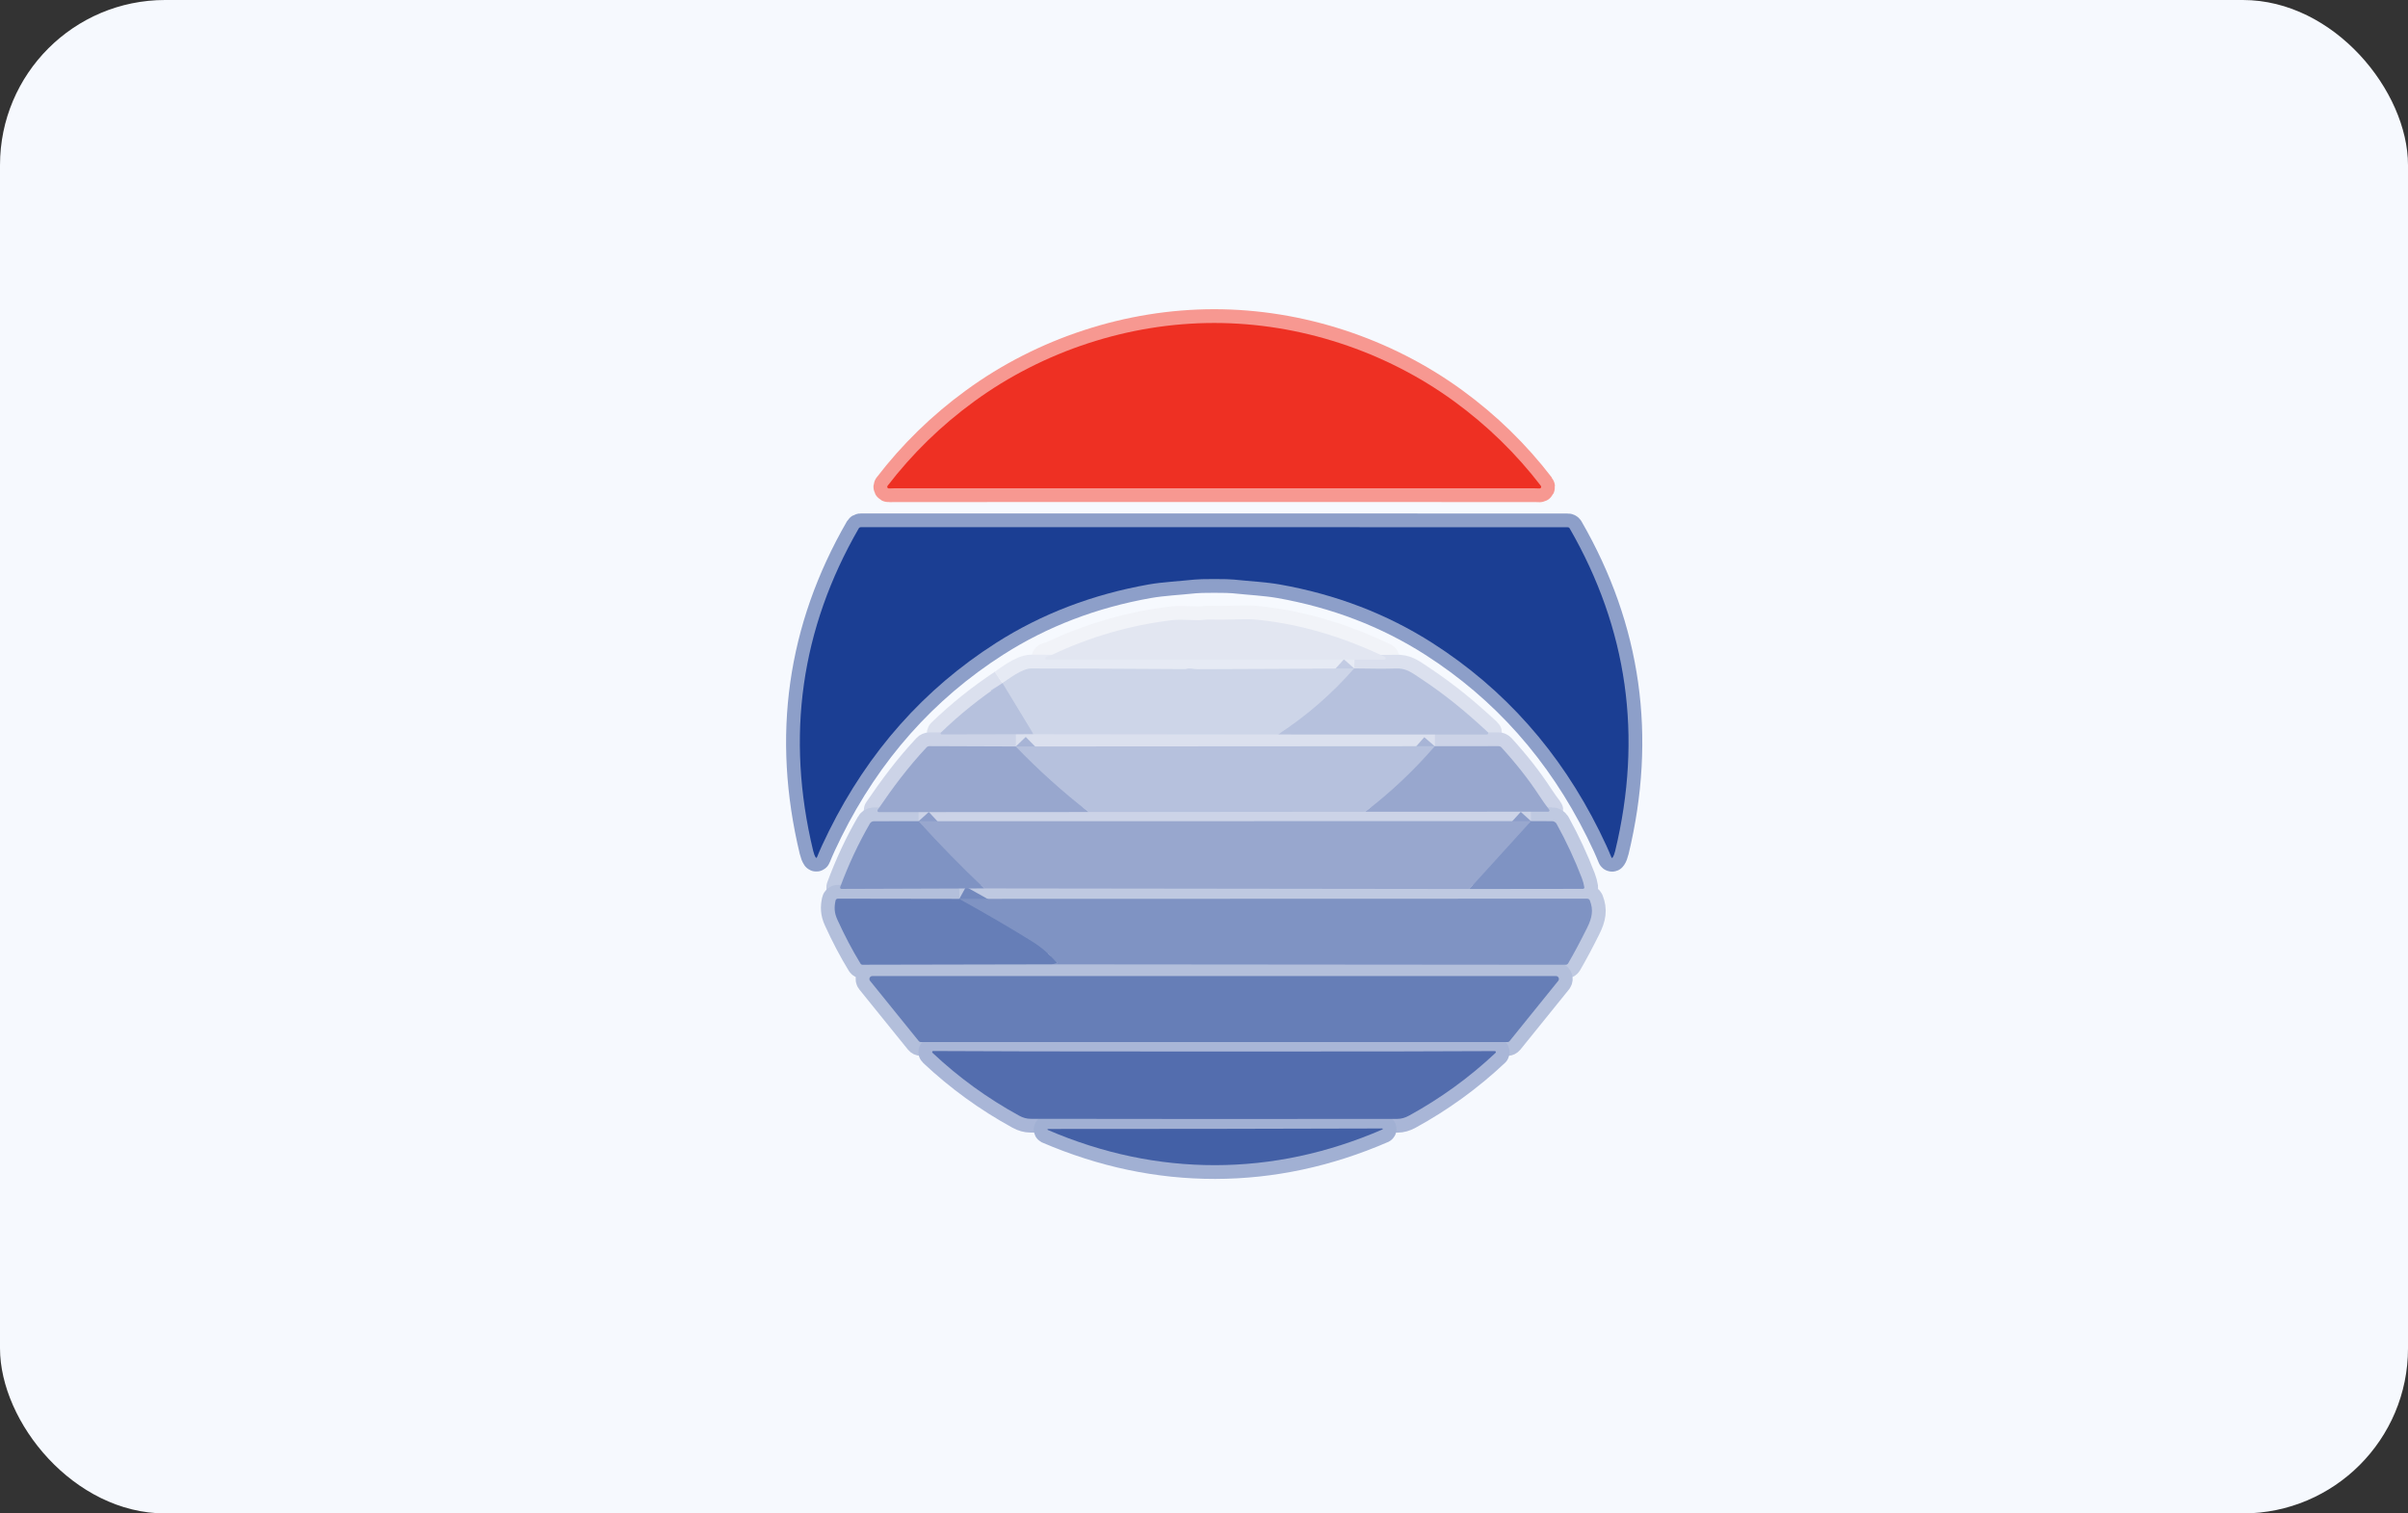
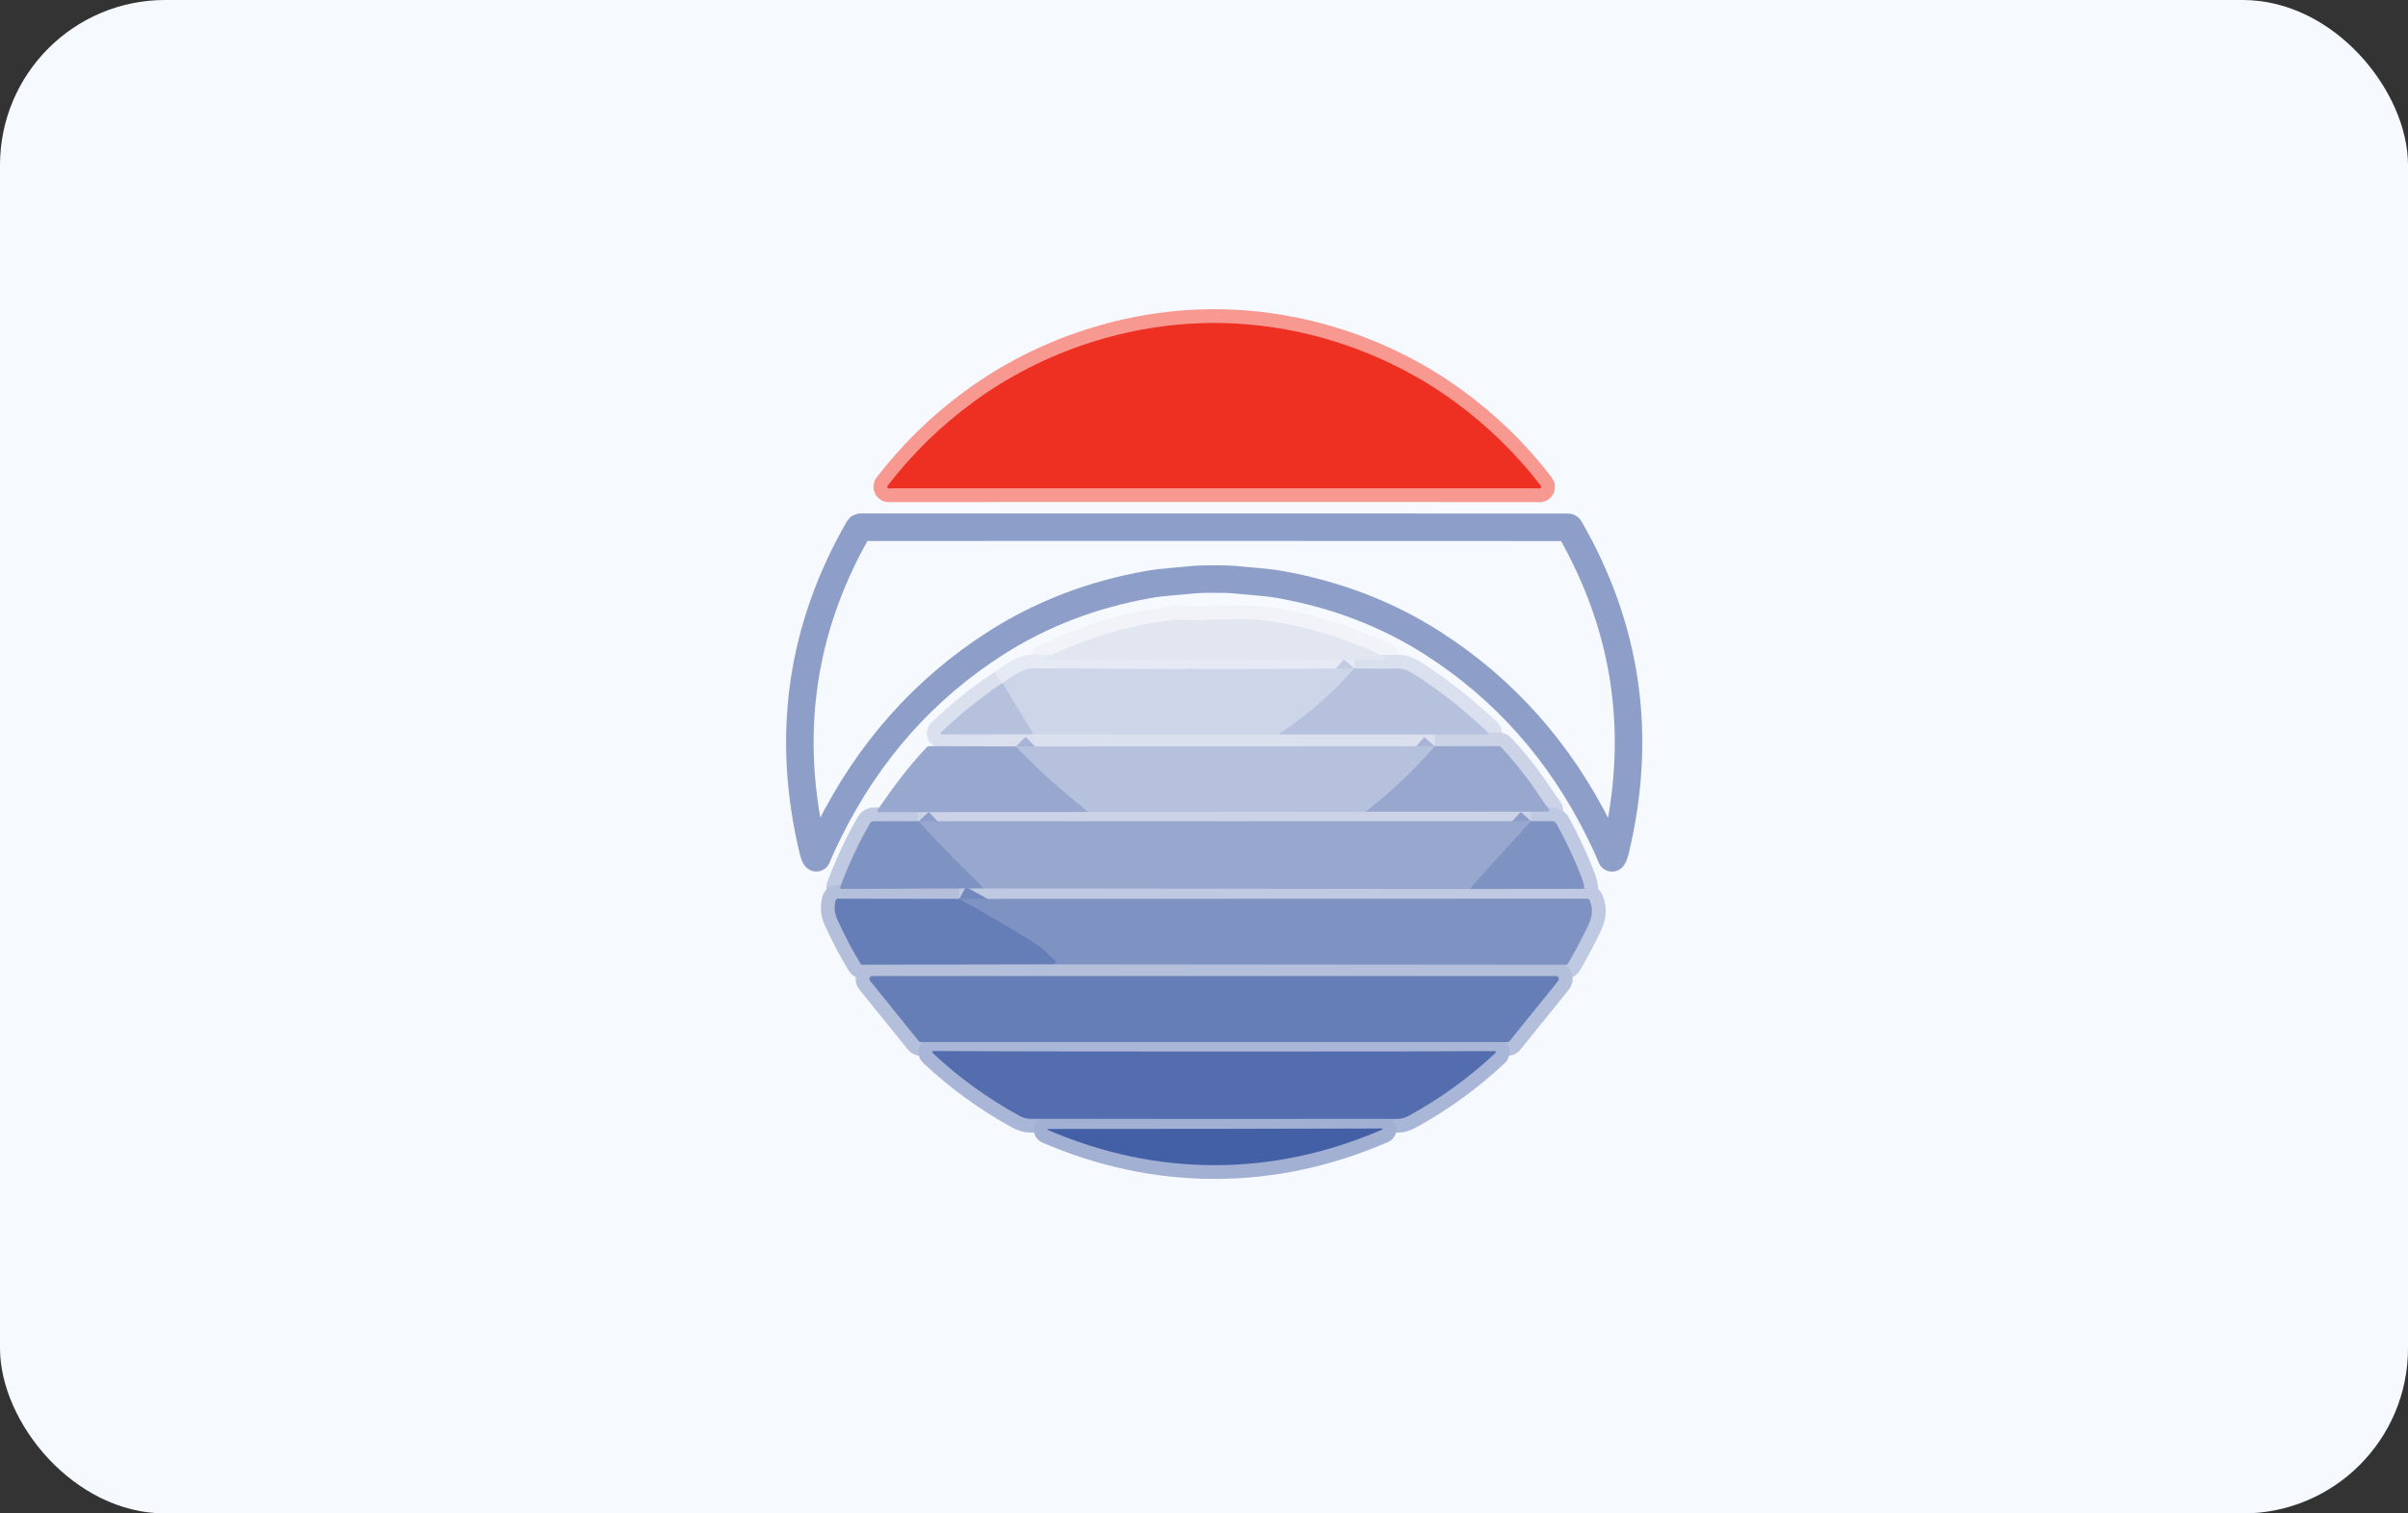
<svg xmlns="http://www.w3.org/2000/svg" width="175" height="110" viewBox="0 0 175 110" fill="none">
  <rect x="0" y="0" width="175" height="110" fill="#333333" stroke="none" />
  <rect width="175" height="110" rx="12" fill="#F6F9FE" />
  <g clip-path="url(#clip0_223_157)">
    <path d="M66.052 52.2C65.978 52.258 65.883 52.284 65.789 52.273C65.695 52.261 65.609 52.212 65.55 52.138L65.069 51.52C65.047 51.493 65.032 51.461 65.022 51.427C65.013 51.393 65.01 51.358 65.015 51.323C65.019 51.289 65.03 51.255 65.047 51.225C65.064 51.195 65.087 51.169 65.115 51.148L78.038 41.066C78.133 40.992 78.25 40.952 78.371 40.952C78.492 40.953 78.609 40.994 78.704 41.069L85.106 46.105C85.156 46.146 85.219 46.169 85.284 46.17C85.349 46.171 85.413 46.151 85.466 46.112L85.473 46.105C85.497 46.084 85.516 46.059 85.531 46.031C85.545 46.002 85.553 45.971 85.555 45.939C85.558 45.907 85.553 45.875 85.543 45.845C85.533 45.814 85.517 45.786 85.496 45.762L84.872 45.049C84.823 44.993 84.79 44.924 84.779 44.85C84.768 44.776 84.778 44.7 84.809 44.632C84.84 44.564 84.889 44.506 84.952 44.465C85.014 44.425 85.088 44.403 85.162 44.402H87.512C87.578 44.403 87.642 44.42 87.698 44.453C87.755 44.486 87.802 44.534 87.834 44.59C87.867 44.647 87.883 44.712 87.883 44.777C87.883 44.843 87.865 44.907 87.832 44.963L87.508 45.518C87.468 45.585 87.446 45.662 87.446 45.742V47.663C87.446 47.744 87.465 47.824 87.501 47.897C87.537 47.971 87.589 48.035 87.654 48.085L91.538 51.111C91.576 51.141 91.609 51.178 91.633 51.221C91.657 51.263 91.673 51.309 91.679 51.358C91.685 51.406 91.682 51.455 91.669 51.501C91.656 51.548 91.634 51.591 91.604 51.629L91.244 52.095C91.209 52.139 91.166 52.176 91.116 52.204C91.067 52.232 91.012 52.25 90.956 52.257C90.899 52.264 90.842 52.259 90.787 52.244C90.733 52.228 90.682 52.202 90.637 52.167L78.48 42.696C78.445 42.669 78.402 42.654 78.357 42.654C78.312 42.654 78.268 42.669 78.232 42.696L66.052 52.2Z" fill="#F06D24" />
    <path d="M41.573 47.791C41.573 48.89 41.136 49.944 40.359 50.722C39.581 51.499 38.527 51.936 37.428 51.936H36.359C35.259 51.936 34.205 51.499 33.428 50.722C32.651 49.944 32.214 48.89 32.214 47.791V46.141C32.214 45.042 32.651 43.987 33.428 43.21C34.205 42.433 35.259 41.996 36.359 41.996H37.428C38.527 41.996 39.581 42.433 40.359 43.21C41.136 43.987 41.573 45.042 41.573 46.141V47.791ZM36.893 49.9C37.438 49.9 37.961 49.589 38.347 49.035C38.733 48.482 38.949 47.732 38.949 46.949C38.949 46.167 38.733 45.417 38.347 44.863C37.961 44.31 37.438 43.999 36.893 43.999C36.348 43.999 35.825 44.31 35.44 44.863C35.249 45.137 35.097 45.462 34.994 45.82C34.891 46.178 34.837 46.562 34.837 46.949C34.837 47.732 35.054 48.482 35.44 49.035C35.825 49.589 36.348 49.9 36.893 49.9Z" fill="black" />
    <path d="M30.639 42.548C30.701 42.574 30.752 42.623 30.782 42.684C30.811 42.746 30.816 42.816 30.797 42.881L30.368 44.399C30.355 44.445 30.331 44.488 30.299 44.523C30.267 44.559 30.228 44.587 30.183 44.606C30.139 44.625 30.091 44.633 30.043 44.631C29.995 44.629 29.949 44.616 29.906 44.594C28.936 44.077 28.009 43.944 27.124 44.194C27.036 44.219 26.957 44.269 26.895 44.336C26.834 44.404 26.793 44.488 26.776 44.578C26.76 44.668 26.77 44.761 26.804 44.846C26.838 44.931 26.895 45.005 26.969 45.059C27.451 45.404 28.294 45.869 29.497 46.452C31.678 47.501 31.368 50.6 29.174 51.57C27.836 52.162 26.296 52.152 24.554 51.54C24.444 51.501 24.349 51.429 24.282 51.334C24.216 51.239 24.18 51.125 24.181 51.009V49.376C24.18 49.335 24.19 49.295 24.21 49.26C24.23 49.224 24.259 49.195 24.294 49.174C24.329 49.154 24.369 49.142 24.41 49.142C24.451 49.141 24.491 49.151 24.527 49.171C25.329 49.6 27.151 50.197 28.052 49.653C28.636 49.3 28.339 48.663 27.854 48.425C26.253 47.643 24.57 47.105 24.336 45.554C23.729 41.584 28.19 41.508 30.639 42.548Z" fill="black" />
    <path d="M49.585 51.834H43.566C43.521 51.834 43.478 51.816 43.447 51.784C43.415 51.753 43.398 51.71 43.398 51.665V42.287C43.398 42.242 43.415 42.199 43.447 42.168C43.478 42.136 43.521 42.118 43.566 42.118H45.873C45.917 42.118 45.96 42.136 45.991 42.168C46.023 42.199 46.041 42.242 46.041 42.287V49.54C46.041 49.562 46.045 49.584 46.054 49.605C46.062 49.625 46.074 49.644 46.09 49.659C46.106 49.675 46.124 49.687 46.145 49.696C46.165 49.704 46.187 49.708 46.209 49.708H49.585C49.63 49.708 49.672 49.726 49.704 49.758C49.736 49.789 49.753 49.832 49.753 49.877V51.665C49.753 51.71 49.736 51.753 49.704 51.784C49.672 51.816 49.63 51.834 49.585 51.834Z" fill="black" />
    <path d="M53.828 42.118H51.505C51.412 42.118 51.337 42.194 51.337 42.287V51.665C51.337 51.758 51.412 51.834 51.505 51.834H53.828C53.921 51.834 53.997 51.758 53.997 51.665V42.287C53.997 42.194 53.921 42.118 53.828 42.118Z" fill="black" />
    <path d="M56.093 42.27C56.093 42.222 56.112 42.176 56.146 42.142C56.18 42.108 56.226 42.088 56.274 42.088L59.832 42.075C60.431 42.073 61.024 42.188 61.578 42.412C62.132 42.637 62.636 42.967 63.06 43.384C63.485 43.801 63.822 44.297 64.053 44.843C64.284 45.389 64.404 45.975 64.406 46.566V47.279C64.409 48.473 63.933 49.62 63.081 50.467C62.23 51.314 61.073 51.793 59.865 51.797L56.307 51.81C56.283 51.81 56.26 51.806 56.238 51.796C56.216 51.787 56.196 51.774 56.179 51.757C56.162 51.74 56.149 51.72 56.14 51.698C56.13 51.676 56.126 51.653 56.126 51.629L56.093 42.27ZM58.766 44.336L58.733 49.517C58.733 49.564 58.751 49.61 58.785 49.644C58.818 49.678 58.863 49.697 58.911 49.698L59.512 49.705C59.791 49.707 60.067 49.653 60.326 49.545C60.584 49.438 60.819 49.279 61.018 49.078C61.216 48.877 61.374 48.639 61.483 48.375C61.591 48.112 61.648 47.829 61.65 47.543L61.657 46.349C61.66 45.773 61.441 45.218 61.046 44.808C60.651 44.398 60.113 44.165 59.551 44.161L58.951 44.154C58.926 44.154 58.903 44.158 58.88 44.167C58.858 44.176 58.837 44.189 58.82 44.206C58.803 44.223 58.789 44.243 58.78 44.266C58.771 44.288 58.766 44.312 58.766 44.336Z" fill="black" />
    <path d="M74.281 60.348C74.288 61.472 73.85 62.552 73.061 63.353C72.271 64.153 71.197 64.607 70.073 64.615L69.123 64.621C68.566 64.625 68.015 64.519 67.499 64.31C66.984 64.101 66.514 63.792 66.118 63.401C65.722 63.01 65.407 62.545 65.19 62.033C64.973 61.52 64.86 60.97 64.856 60.414L64.846 58.922C64.838 57.798 65.277 56.718 66.066 55.917C66.855 55.117 67.929 54.663 69.053 54.655L70.004 54.649C70.56 54.645 71.112 54.751 71.627 54.96C72.143 55.169 72.612 55.478 73.008 55.869C73.405 56.26 73.72 56.724 73.936 57.237C74.153 57.75 74.266 58.3 74.27 58.856L74.281 60.348ZM69.57 62.552C69.841 62.552 70.11 62.476 70.36 62.328C70.611 62.181 70.839 61.964 71.031 61.691C71.222 61.418 71.374 61.094 71.478 60.737C71.582 60.38 71.635 59.998 71.635 59.612C71.635 58.832 71.418 58.084 71.031 57.533C70.643 56.981 70.118 56.672 69.57 56.672C69.022 56.672 68.497 56.981 68.109 57.533C67.722 58.084 67.504 58.832 67.504 59.612C67.504 59.998 67.558 60.38 67.661 60.737C67.765 61.094 67.917 61.418 68.109 61.691C68.301 61.964 68.529 62.181 68.779 62.328C69.03 62.476 69.298 62.552 69.57 62.552Z" fill="black" />
    <path d="M95.313 55.213C95.376 55.239 95.427 55.288 95.456 55.349C95.485 55.411 95.49 55.481 95.472 55.546L95.046 57.061C95.033 57.107 95.009 57.15 94.978 57.186C94.946 57.222 94.906 57.251 94.862 57.27C94.818 57.289 94.77 57.298 94.721 57.296C94.674 57.294 94.626 57.281 94.584 57.259C93.613 56.742 92.686 56.61 91.802 56.863C91.713 56.888 91.634 56.938 91.572 57.006C91.51 57.075 91.469 57.159 91.454 57.249C91.438 57.34 91.448 57.432 91.483 57.517C91.517 57.602 91.575 57.675 91.65 57.727C92.132 58.071 92.975 58.532 94.178 59.113C96.359 60.163 96.052 63.258 93.861 64.232C92.523 64.823 90.984 64.815 89.241 64.205C89.132 64.166 89.037 64.095 88.971 64C88.904 63.906 88.868 63.793 88.868 63.677V62.044C88.868 62.004 88.878 61.964 88.898 61.929C88.917 61.895 88.945 61.865 88.98 61.845C89.015 61.824 89.055 61.813 89.095 61.812C89.135 61.811 89.175 61.82 89.211 61.839C90.013 62.265 91.835 62.862 92.736 62.318C93.32 61.961 93.023 61.328 92.538 61.09C90.937 60.308 89.254 59.773 89.017 58.222C88.406 54.256 92.864 54.176 95.313 55.213Z" fill="black" />
    <path d="M103.223 55.226C103.285 55.252 103.336 55.301 103.365 55.362C103.395 55.424 103.4 55.494 103.381 55.559L102.949 57.071C102.936 57.117 102.912 57.16 102.881 57.196C102.849 57.232 102.81 57.261 102.765 57.28C102.721 57.299 102.673 57.308 102.625 57.306C102.576 57.304 102.529 57.291 102.487 57.269C101.517 56.747 100.589 56.611 99.705 56.86C99.617 56.884 99.537 56.933 99.475 57.001C99.413 57.068 99.371 57.152 99.355 57.242C99.338 57.332 99.348 57.425 99.381 57.511C99.415 57.596 99.473 57.67 99.546 57.724C100.028 58.069 100.87 58.536 102.071 59.123C104.249 60.183 103.929 63.278 101.731 64.242C100.391 64.829 98.851 64.814 97.111 64.195C97.002 64.157 96.908 64.085 96.841 63.991C96.774 63.896 96.738 63.783 96.738 63.667L96.745 62.031C96.745 61.99 96.755 61.951 96.775 61.916C96.795 61.881 96.824 61.852 96.859 61.832C96.894 61.812 96.934 61.801 96.975 61.8C97.016 61.8 97.055 61.81 97.091 61.829C97.89 62.258 99.712 62.862 100.616 62.321C101.2 61.968 100.906 61.334 100.421 61.093C98.824 60.305 97.141 59.76 96.91 58.209C96.316 54.236 100.777 54.177 103.223 55.226Z" fill="black" />
    <path d="M143.011 62.153V63.866C143.011 63.953 142.983 64.038 142.931 64.108C142.878 64.177 142.805 64.228 142.721 64.252C141.572 64.582 140.617 64.712 139.853 64.641C136.451 64.328 135.557 61.8 135.847 58.807C136.223 54.913 139.85 53.896 143.064 55.167C143.147 55.2 143.215 55.263 143.255 55.343C143.295 55.424 143.303 55.516 143.279 55.602L142.886 57.005C142.871 57.06 142.843 57.11 142.806 57.153C142.769 57.196 142.723 57.231 142.671 57.254C142.619 57.277 142.562 57.289 142.506 57.288C142.449 57.287 142.393 57.274 142.341 57.249C141.408 56.794 140.147 56.457 139.315 57.137C138.276 57.988 138.249 60.222 138.672 61.278C139.342 62.948 141.421 62.668 142.694 61.965C142.727 61.947 142.764 61.938 142.801 61.939C142.838 61.94 142.874 61.95 142.906 61.969C142.938 61.988 142.965 62.015 142.983 62.047C143.001 62.079 143.011 62.116 143.011 62.153Z" fill="black" />
    <path d="M29.761 62.572V64.255C29.761 64.309 29.74 64.36 29.701 64.397C29.663 64.435 29.611 64.457 29.557 64.457H24.184C24.139 64.457 24.096 64.439 24.064 64.407C24.032 64.376 24.014 64.333 24.013 64.288L24.016 54.956C24.016 54.916 24.032 54.877 24.061 54.848C24.089 54.82 24.128 54.804 24.168 54.804L29.56 54.807C29.615 54.808 29.667 54.83 29.705 54.869C29.743 54.908 29.765 54.961 29.765 55.015V56.669C29.765 56.695 29.759 56.721 29.75 56.745C29.739 56.769 29.725 56.791 29.706 56.81C29.688 56.828 29.666 56.843 29.642 56.852C29.618 56.862 29.593 56.867 29.567 56.867L26.854 56.834C26.819 56.833 26.783 56.84 26.75 56.853C26.717 56.866 26.687 56.886 26.662 56.91C26.636 56.935 26.616 56.965 26.602 56.998C26.588 57.03 26.581 57.065 26.58 57.101L26.567 58.13C26.567 58.17 26.575 58.209 26.59 58.246C26.606 58.283 26.628 58.316 26.657 58.344C26.686 58.372 26.719 58.394 26.757 58.409C26.794 58.424 26.834 58.431 26.874 58.431L29.319 58.408C29.347 58.407 29.375 58.412 29.401 58.423C29.427 58.433 29.451 58.449 29.471 58.468C29.491 58.488 29.506 58.511 29.517 58.537C29.528 58.563 29.534 58.591 29.534 58.619L29.537 60.312C29.537 60.338 29.531 60.365 29.52 60.389C29.51 60.414 29.494 60.436 29.475 60.454C29.456 60.473 29.434 60.487 29.409 60.497C29.385 60.506 29.359 60.511 29.332 60.51L26.867 60.457C26.831 60.456 26.796 60.463 26.762 60.477C26.729 60.49 26.698 60.51 26.672 60.535C26.647 60.56 26.626 60.59 26.612 60.623C26.598 60.656 26.59 60.691 26.59 60.727L26.567 62.087C26.566 62.124 26.573 62.162 26.587 62.196C26.6 62.231 26.621 62.263 26.648 62.29C26.674 62.316 26.706 62.338 26.741 62.352C26.775 62.367 26.813 62.374 26.851 62.374L29.54 62.354C29.599 62.354 29.655 62.377 29.697 62.418C29.738 62.459 29.761 62.514 29.761 62.572Z" fill="black" />
    <path d="M33.942 54.79H31.626C31.536 54.79 31.464 54.862 31.464 54.952V64.311C31.464 64.4 31.536 64.472 31.626 64.472H33.942C34.032 64.472 34.104 64.4 34.104 64.311V54.952C34.104 54.862 34.032 54.79 33.942 54.79Z" fill="black" />
    <path d="M36.246 64.268V54.995C36.246 54.942 36.267 54.89 36.305 54.853C36.343 54.815 36.394 54.794 36.447 54.794H41.81C41.863 54.794 41.914 54.815 41.952 54.853C41.99 54.89 42.011 54.942 42.011 54.995V56.642C42.011 56.695 41.99 56.746 41.952 56.784C41.914 56.822 41.863 56.843 41.81 56.843H39.021C38.968 56.843 38.917 56.864 38.879 56.902C38.841 56.94 38.82 56.991 38.82 57.044V58.216C38.82 58.269 38.841 58.32 38.879 58.358C38.917 58.396 38.968 58.417 39.021 58.417H41.582C41.636 58.417 41.687 58.438 41.724 58.476C41.762 58.514 41.783 58.565 41.783 58.618V60.285C41.783 60.338 41.762 60.389 41.724 60.427C41.687 60.465 41.636 60.486 41.582 60.486H39.025C38.971 60.486 38.92 60.507 38.882 60.545C38.845 60.583 38.823 60.634 38.823 60.688V62.169C38.823 62.223 38.845 62.274 38.882 62.312C38.92 62.349 38.971 62.37 39.025 62.37H41.81C41.863 62.37 41.914 62.392 41.952 62.429C41.99 62.467 42.011 62.518 42.011 62.572V64.268C42.011 64.321 41.99 64.373 41.952 64.41C41.914 64.448 41.863 64.469 41.81 64.469H36.447C36.394 64.469 36.343 64.448 36.305 64.41C36.267 64.373 36.246 64.321 36.246 64.268Z" fill="black" />
    <path d="M55.182 54.879C55.182 54.849 55.194 54.819 55.215 54.797C55.237 54.776 55.267 54.764 55.297 54.764H58.907C60.092 54.764 61.227 55.217 62.064 56.023C62.902 56.83 63.372 57.923 63.372 59.064V60.146C63.372 61.286 62.902 62.38 62.064 63.187C61.227 63.993 60.092 64.446 58.907 64.446H55.297C55.267 64.446 55.237 64.434 55.215 64.412C55.194 64.39 55.182 64.361 55.182 64.33V54.879ZM57.719 57.031L57.713 62.152C57.713 62.184 57.719 62.216 57.731 62.246C57.744 62.275 57.762 62.302 57.784 62.325C57.807 62.348 57.834 62.366 57.864 62.378C57.893 62.39 57.925 62.397 57.957 62.397L58.468 62.4C59.063 62.401 59.633 62.152 60.054 61.709C60.475 61.266 60.712 60.665 60.712 60.037V59.159C60.713 58.849 60.655 58.541 60.543 58.254C60.431 57.966 60.267 57.705 60.059 57.485C59.851 57.265 59.604 57.09 59.332 56.971C59.061 56.852 58.769 56.79 58.475 56.79L57.964 56.787C57.899 56.787 57.837 56.812 57.791 56.858C57.745 56.904 57.719 56.966 57.719 57.031Z" fill="black" />
    <path d="M84.981 57.919C84.984 57.892 84.981 57.865 84.972 57.839C84.965 57.814 84.951 57.79 84.933 57.77C84.916 57.75 84.894 57.734 84.87 57.724C84.845 57.713 84.819 57.707 84.793 57.708H84.71C84.7 57.707 84.69 57.711 84.681 57.717C84.673 57.724 84.667 57.733 84.664 57.744L82.931 64.189C82.91 64.27 82.862 64.342 82.795 64.393C82.728 64.445 82.646 64.473 82.562 64.473H80.549C80.481 64.473 80.414 64.45 80.36 64.408C80.306 64.367 80.267 64.308 80.249 64.242L78.47 57.741C78.467 57.721 78.457 57.704 78.442 57.692C78.426 57.68 78.407 57.675 78.388 57.678C78.368 57.681 78.351 57.691 78.339 57.706C78.327 57.722 78.322 57.741 78.325 57.76V64.278C78.325 64.329 78.305 64.377 78.269 64.413C78.233 64.449 78.184 64.469 78.133 64.469H76.279C76.225 64.469 76.173 64.448 76.134 64.409C76.096 64.371 76.074 64.319 76.074 64.265V54.936C76.074 54.899 76.089 54.864 76.115 54.838C76.141 54.812 76.176 54.797 76.213 54.797H79.282C79.37 54.797 79.456 54.826 79.527 54.879C79.598 54.931 79.65 55.006 79.674 55.091C80.167 56.864 80.778 58.969 81.506 61.407C81.534 61.504 81.583 61.574 81.651 61.618C81.66 61.624 81.67 61.628 81.681 61.629C81.691 61.63 81.702 61.629 81.711 61.625C81.721 61.622 81.73 61.616 81.737 61.608C81.743 61.601 81.748 61.592 81.75 61.582L83.611 54.978C83.626 54.925 83.657 54.879 83.702 54.845C83.746 54.812 83.8 54.794 83.855 54.794H86.934C86.99 54.794 87.043 54.815 87.082 54.854C87.12 54.892 87.142 54.944 87.142 54.998V64.298C87.142 64.344 87.124 64.389 87.09 64.421C87.057 64.454 87.011 64.473 86.964 64.473H84.958C84.917 64.473 84.877 64.457 84.848 64.429C84.819 64.4 84.801 64.362 84.799 64.321C84.698 62.097 84.759 59.963 84.981 57.919Z" fill="black" />
    <path d="M110.862 62.575V64.261C110.862 64.315 110.841 64.366 110.802 64.404C110.764 64.442 110.712 64.463 110.658 64.463L105.272 64.473C105.227 64.473 105.183 64.454 105.151 64.422C105.119 64.39 105.101 64.347 105.101 64.301L105.094 54.946C105.094 54.905 105.11 54.867 105.138 54.838C105.167 54.81 105.205 54.794 105.246 54.794H110.651C110.706 54.794 110.759 54.816 110.798 54.855C110.837 54.894 110.859 54.947 110.859 55.002V56.661C110.859 56.688 110.854 56.714 110.844 56.738C110.834 56.762 110.819 56.784 110.801 56.803C110.782 56.821 110.76 56.836 110.737 56.845C110.712 56.855 110.687 56.86 110.661 56.859L107.942 56.827C107.87 56.827 107.801 56.855 107.75 56.906C107.7 56.956 107.671 57.025 107.671 57.097L107.658 58.127C107.658 58.167 107.665 58.206 107.68 58.243C107.696 58.28 107.718 58.314 107.747 58.342C107.775 58.371 107.81 58.393 107.847 58.408C107.884 58.423 107.924 58.431 107.965 58.43L110.417 58.404C110.445 58.404 110.473 58.409 110.499 58.419C110.525 58.429 110.548 58.445 110.568 58.465C110.588 58.484 110.604 58.508 110.615 58.533C110.626 58.559 110.631 58.587 110.631 58.615L110.634 60.311C110.634 60.338 110.629 60.365 110.619 60.39C110.608 60.415 110.593 60.437 110.574 60.456C110.555 60.475 110.533 60.489 110.508 60.499C110.483 60.509 110.456 60.514 110.43 60.513L107.962 60.46C107.925 60.459 107.889 60.465 107.856 60.478C107.822 60.492 107.791 60.511 107.765 60.536C107.739 60.562 107.718 60.592 107.704 60.625C107.689 60.658 107.681 60.694 107.681 60.73L107.661 62.093C107.66 62.131 107.667 62.168 107.681 62.203C107.695 62.237 107.716 62.269 107.742 62.296C107.768 62.323 107.8 62.344 107.835 62.358C107.87 62.373 107.907 62.38 107.945 62.38L110.641 62.357C110.7 62.357 110.756 62.38 110.797 62.421C110.839 62.462 110.862 62.517 110.862 62.575Z" fill="black" />
    <path d="M120.872 64.416C120.875 64.421 120.878 64.427 120.878 64.433C120.879 64.439 120.877 64.445 120.875 64.451C120.872 64.456 120.868 64.461 120.863 64.464C120.857 64.467 120.851 64.469 120.845 64.469H118.037C118.004 64.469 117.971 64.46 117.943 64.443C117.914 64.426 117.891 64.402 117.875 64.373C117.66 63.997 117.154 63.108 116.357 61.707C116.146 61.333 115.913 61.059 115.658 60.885C115.615 60.856 115.565 60.84 115.514 60.837C115.463 60.834 115.412 60.846 115.366 60.87C115.321 60.894 115.283 60.93 115.256 60.974C115.23 61.018 115.216 61.068 115.215 61.12V64.274C115.215 64.328 115.194 64.379 115.156 64.417C115.119 64.454 115.067 64.476 115.014 64.476H112.79C112.739 64.476 112.69 64.455 112.654 64.419C112.619 64.384 112.599 64.335 112.599 64.284V54.955C112.599 54.933 112.603 54.911 112.611 54.891C112.62 54.871 112.632 54.853 112.648 54.837C112.664 54.822 112.682 54.81 112.703 54.802C112.723 54.794 112.745 54.79 112.767 54.79C113.359 54.799 114.508 54.8 116.215 54.793C117.977 54.787 119.697 55.533 119.716 57.582C119.726 58.719 119.238 59.574 118.255 60.146C118.229 60.161 118.206 60.181 118.188 60.205C118.171 60.229 118.158 60.256 118.151 60.285C118.144 60.314 118.143 60.345 118.149 60.374C118.154 60.403 118.166 60.431 118.182 60.456L120.872 64.416ZM115.186 56.978L115.232 58.813C115.233 58.847 115.241 58.881 115.254 58.912C115.268 58.943 115.288 58.972 115.313 58.995C115.338 59.019 115.367 59.037 115.399 59.05C115.431 59.062 115.465 59.068 115.499 59.067L115.631 59.064C115.837 59.058 116.04 59.024 116.229 58.962C116.418 58.9 116.589 58.812 116.732 58.703C116.875 58.595 116.987 58.467 117.062 58.328C117.137 58.188 117.173 58.041 117.169 57.892V57.793C117.161 57.494 116.988 57.212 116.688 57.008C116.389 56.804 115.987 56.696 115.572 56.707L115.44 56.711C115.406 56.712 115.372 56.719 115.34 56.733C115.309 56.747 115.281 56.767 115.257 56.792C115.234 56.816 115.215 56.846 115.203 56.878C115.191 56.91 115.185 56.944 115.186 56.978Z" fill="black" />
    <path d="M125.518 64.463C125.13 64.463 124.711 64.465 124.26 64.47C124.179 64.47 124.099 64.445 124.033 64.398C123.966 64.35 123.916 64.283 123.891 64.206L120.825 54.86C120.823 54.853 120.823 54.845 120.824 54.838C120.825 54.831 120.828 54.824 120.833 54.818C120.837 54.811 120.843 54.806 120.85 54.803C120.856 54.8 120.864 54.798 120.871 54.797H123.657C123.681 54.797 123.705 54.805 123.725 54.82C123.744 54.835 123.759 54.856 123.765 54.88C124.208 56.586 124.9 58.655 125.221 60.744C125.313 61.358 125.413 61.665 125.521 61.665C125.626 61.665 125.727 61.358 125.821 60.744C126.141 58.655 126.834 56.586 127.28 54.88C127.286 54.856 127.301 54.835 127.32 54.82C127.34 54.805 127.364 54.797 127.389 54.797L130.174 54.801C130.182 54.801 130.189 54.803 130.195 54.806C130.202 54.81 130.208 54.815 130.212 54.821C130.217 54.827 130.22 54.834 130.221 54.841C130.222 54.849 130.222 54.856 130.22 54.863L127.148 64.206C127.123 64.284 127.073 64.352 127.007 64.4C126.94 64.448 126.86 64.473 126.778 64.473C126.327 64.466 125.907 64.463 125.518 64.463Z" fill="black" />
-     <path d="M150.757 62.582V64.268C150.757 64.321 150.735 64.373 150.697 64.41C150.658 64.448 150.606 64.469 150.552 64.469L145.16 64.476C145.114 64.476 145.07 64.458 145.038 64.426C145.006 64.394 144.988 64.35 144.988 64.304V54.939C144.988 54.899 145.004 54.86 145.032 54.832C145.061 54.803 145.1 54.787 145.14 54.787H150.552C150.607 54.787 150.66 54.809 150.699 54.848C150.738 54.887 150.76 54.94 150.76 54.995V56.658C150.76 56.685 150.754 56.711 150.744 56.736C150.734 56.76 150.719 56.782 150.7 56.801C150.682 56.819 150.659 56.834 150.635 56.843C150.611 56.853 150.585 56.857 150.559 56.856L147.839 56.823C147.803 56.822 147.767 56.829 147.734 56.842C147.7 56.855 147.669 56.875 147.644 56.9C147.618 56.925 147.597 56.955 147.583 56.989C147.569 57.022 147.562 57.058 147.562 57.094L147.549 58.123C147.548 58.164 147.556 58.204 147.572 58.241C147.587 58.278 147.61 58.312 147.639 58.34C147.668 58.369 147.702 58.391 147.74 58.406C147.778 58.421 147.818 58.428 147.859 58.427L150.311 58.401C150.339 58.4 150.367 58.405 150.393 58.416C150.419 58.426 150.443 58.442 150.463 58.461C150.482 58.481 150.498 58.504 150.509 58.53C150.52 58.556 150.525 58.584 150.525 58.612L150.529 60.311C150.529 60.338 150.524 60.365 150.513 60.39C150.503 60.415 150.487 60.437 150.469 60.456C150.449 60.475 150.427 60.489 150.402 60.499C150.377 60.509 150.351 60.514 150.324 60.513L147.853 60.46C147.816 60.459 147.78 60.465 147.746 60.478C147.713 60.492 147.682 60.511 147.656 60.536C147.63 60.562 147.609 60.592 147.594 60.625C147.58 60.658 147.572 60.694 147.572 60.73L147.552 62.097C147.551 62.134 147.558 62.171 147.572 62.206C147.586 62.241 147.606 62.273 147.633 62.299C147.659 62.326 147.691 62.347 147.726 62.362C147.761 62.376 147.798 62.384 147.836 62.384L150.535 62.364C150.594 62.364 150.65 62.387 150.692 62.428C150.733 62.469 150.757 62.524 150.757 62.582Z" fill="black" />
+     <path d="M150.757 62.582V64.268C150.757 64.321 150.735 64.373 150.697 64.41C150.658 64.448 150.606 64.469 150.552 64.469L145.16 64.476C145.114 64.476 145.07 64.458 145.038 64.426C145.006 64.394 144.988 64.35 144.988 64.304V54.939C144.988 54.899 145.004 54.86 145.032 54.832C145.061 54.803 145.1 54.787 145.14 54.787H150.552C150.607 54.787 150.66 54.809 150.699 54.848C150.738 54.887 150.76 54.94 150.76 54.995V56.658C150.76 56.685 150.754 56.711 150.744 56.736C150.734 56.76 150.719 56.782 150.7 56.801C150.682 56.819 150.659 56.834 150.635 56.843C150.611 56.853 150.585 56.857 150.559 56.856L147.839 56.823C147.803 56.822 147.767 56.829 147.734 56.842C147.7 56.855 147.669 56.875 147.644 56.9C147.618 56.925 147.597 56.955 147.583 56.989C147.569 57.022 147.562 57.058 147.562 57.094L147.549 58.123C147.548 58.164 147.556 58.204 147.572 58.241C147.587 58.278 147.61 58.312 147.639 58.34C147.668 58.369 147.702 58.391 147.74 58.406C147.778 58.421 147.818 58.428 147.859 58.427L150.311 58.401C150.339 58.4 150.367 58.405 150.393 58.416C150.419 58.426 150.443 58.442 150.463 58.461C150.52 58.556 150.525 58.584 150.525 58.612L150.529 60.311C150.529 60.338 150.524 60.365 150.513 60.39C150.503 60.415 150.487 60.437 150.469 60.456C150.449 60.475 150.427 60.489 150.402 60.499C150.377 60.509 150.351 60.514 150.324 60.513L147.853 60.46C147.816 60.459 147.78 60.465 147.746 60.478C147.713 60.492 147.682 60.511 147.656 60.536C147.63 60.562 147.609 60.592 147.594 60.625C147.58 60.658 147.572 60.694 147.572 60.73L147.552 62.097C147.551 62.134 147.558 62.171 147.572 62.206C147.586 62.241 147.606 62.273 147.633 62.299C147.659 62.326 147.691 62.347 147.726 62.362C147.761 62.376 147.798 62.384 147.836 62.384L150.535 62.364C150.594 62.364 150.65 62.387 150.692 62.428C150.733 62.469 150.757 62.524 150.757 62.582Z" fill="black" />
    <path d="M47.337 60.189C46.974 59.501 46.582 58.718 46.162 57.843C46.149 57.814 46.128 57.791 46.101 57.775C46.074 57.76 46.042 57.753 46.011 57.756C45.98 57.76 45.951 57.773 45.928 57.794C45.904 57.814 45.888 57.842 45.882 57.873C45.786 58.295 46.043 58.889 46.047 59.285C46.069 60.873 46.081 62.534 46.083 64.268C46.083 64.32 46.062 64.369 46.026 64.406C45.989 64.442 45.94 64.463 45.888 64.463H43.941C43.893 64.463 43.847 64.444 43.813 64.41C43.779 64.377 43.76 64.332 43.76 64.284V54.995C43.76 54.942 43.781 54.89 43.82 54.853C43.858 54.815 43.91 54.794 43.964 54.794H46.891C46.969 54.794 47.046 54.815 47.113 54.855C47.179 54.895 47.234 54.953 47.271 55.021C47.366 55.2 48.077 56.548 49.406 59.067C49.769 59.756 50.161 60.538 50.581 61.413C50.594 61.442 50.615 61.466 50.642 61.481C50.669 61.497 50.701 61.503 50.732 61.5C50.763 61.497 50.792 61.484 50.815 61.463C50.839 61.442 50.855 61.414 50.861 61.384C50.957 60.961 50.7 60.367 50.696 59.971C50.674 58.383 50.662 56.722 50.66 54.988C50.66 54.937 50.681 54.887 50.717 54.851C50.754 54.814 50.803 54.794 50.855 54.794H52.802C52.85 54.794 52.896 54.812 52.93 54.846C52.964 54.879 52.983 54.925 52.983 54.972V64.261C52.983 64.315 52.962 64.366 52.923 64.404C52.885 64.442 52.833 64.463 52.779 64.463H49.852C49.774 64.463 49.697 64.441 49.63 64.401C49.564 64.361 49.509 64.304 49.472 64.235C49.377 64.057 48.666 62.708 47.337 60.189Z" fill="black" />
    <path d="M133.784 54.794H131.501C131.42 54.794 131.355 54.859 131.355 54.939V64.331C131.355 64.411 131.42 64.476 131.501 64.476H133.784C133.865 64.476 133.929 64.411 133.929 64.331V54.939C133.929 54.859 133.865 54.794 133.784 54.794Z" fill="black" />
    <path d="M71.606 66.598L71.609 66.862C71.61 66.891 71.605 66.921 71.594 66.949C71.582 66.977 71.566 67.002 71.545 67.024C71.524 67.045 71.499 67.062 71.472 67.074C71.445 67.086 71.415 67.092 71.385 67.093L70.392 67.099C70.244 67.1 70.101 67.15 69.984 67.24C69.867 67.331 69.783 67.458 69.745 67.601C69.577 68.218 69.88 69.33 70.689 69.03C70.728 69.015 70.763 68.99 70.79 68.957C70.816 68.924 70.833 68.885 70.84 68.843C70.846 68.802 70.841 68.759 70.826 68.72C70.81 68.681 70.785 68.647 70.751 68.621L70.273 68.248C70.222 68.207 70.184 68.151 70.165 68.088C70.146 68.025 70.147 67.957 70.168 67.895C70.189 67.833 70.229 67.778 70.282 67.739C70.335 67.7 70.398 67.678 70.464 67.677L71.402 67.67C71.491 67.67 71.578 67.705 71.642 67.768C71.706 67.831 71.743 67.917 71.745 68.007L71.755 69.274C71.756 69.401 71.71 69.525 71.626 69.621C71.542 69.717 71.426 69.779 71.299 69.795C70.227 69.927 68.966 69.927 68.785 68.548C68.673 67.673 68.699 66.584 69.689 66.347C70.27 66.208 70.834 66.198 71.382 66.317C71.445 66.332 71.502 66.368 71.543 66.418C71.583 66.469 71.606 66.532 71.606 66.598Z" fill="#F06D24" />
    <path d="M74.5 66.386C74.524 66.393 74.547 66.405 74.567 66.421C74.586 66.436 74.603 66.456 74.615 66.478C74.627 66.5 74.635 66.524 74.638 66.549C74.641 66.574 74.639 66.6 74.632 66.624L74.523 67.013C74.51 67.059 74.479 67.098 74.438 67.122C74.397 67.146 74.348 67.153 74.302 67.142C73.981 67.061 73.657 67.032 73.332 67.056C73.298 67.059 73.267 67.073 73.242 67.095C73.217 67.117 73.2 67.147 73.192 67.179C73.185 67.212 73.188 67.246 73.201 67.276C73.214 67.307 73.237 67.333 73.266 67.35C73.294 67.368 73.59 67.531 74.153 67.842C74.361 67.954 74.525 68.124 74.62 68.321C74.714 68.517 74.731 68.729 74.668 68.918C74.435 69.624 73.821 69.93 72.827 69.835C72.376 69.791 72.142 69.525 72.127 69.036C72.126 68.978 72.141 68.92 72.171 68.87C72.201 68.819 72.243 68.778 72.295 68.751C72.347 68.724 72.405 68.712 72.462 68.716C72.52 68.721 72.575 68.741 72.622 68.776C72.89 68.969 73.138 69.074 73.365 69.089C73.401 69.092 73.438 69.086 73.472 69.072C73.506 69.058 73.537 69.037 73.561 69.01C73.586 68.983 73.604 68.951 73.614 68.916C73.624 68.881 73.625 68.844 73.619 68.809L73.612 68.776C73.596 68.686 73.552 68.604 73.487 68.54C73.422 68.475 73.339 68.432 73.249 68.416C72.831 68.339 72.487 68.061 72.216 67.581C72.167 67.492 72.151 67.389 72.17 67.291C72.408 66.05 73.523 66.093 74.5 66.386Z" fill="#F06D24" />
    <path d="M87.212 67.096H86.215C86.067 67.096 85.923 67.145 85.805 67.235C85.687 67.325 85.601 67.451 85.562 67.595C85.387 68.215 85.684 69.334 86.499 69.04C86.539 69.026 86.575 69.001 86.603 68.968C86.63 68.935 86.648 68.896 86.655 68.853C86.661 68.811 86.656 68.768 86.641 68.728C86.625 68.688 86.599 68.653 86.565 68.627L86.086 68.251C86.033 68.21 85.994 68.154 85.975 68.089C85.955 68.025 85.957 67.956 85.978 67.893C86 67.829 86.042 67.774 86.097 67.736C86.151 67.697 86.217 67.676 86.284 67.677H87.225C87.316 67.677 87.403 67.713 87.468 67.778C87.532 67.842 87.568 67.929 87.568 68.02V69.291C87.568 69.419 87.521 69.543 87.436 69.639C87.351 69.735 87.234 69.797 87.106 69.812C86.027 69.938 84.76 69.928 84.588 68.542C84.483 67.661 84.519 66.568 85.516 66.337C86.098 66.201 86.665 66.194 87.215 66.317C87.279 66.332 87.336 66.369 87.377 66.42C87.418 66.472 87.439 66.535 87.439 66.601V66.869C87.439 66.929 87.415 66.987 87.373 67.029C87.33 67.072 87.272 67.096 87.212 67.096Z" fill="#F06D24" />
    <path d="M31.768 68.148C31.782 68.168 31.802 68.183 31.824 68.192C31.847 68.201 31.871 68.203 31.895 68.198C31.919 68.194 31.941 68.183 31.959 68.166C31.976 68.15 31.989 68.129 31.995 68.106L32.431 66.564C32.454 66.484 32.502 66.412 32.569 66.362C32.636 66.311 32.717 66.284 32.801 66.284H33.256C33.3 66.284 33.344 66.295 33.383 66.316C33.423 66.337 33.456 66.367 33.481 66.404C33.506 66.441 33.522 66.484 33.527 66.528C33.532 66.573 33.526 66.618 33.51 66.66C33.312 67.181 33.016 68.072 32.622 69.33C32.543 69.585 32.387 69.755 32.154 69.841C32.057 69.877 31.956 69.895 31.855 69.895C31.754 69.894 31.655 69.876 31.565 69.841C31.475 69.805 31.395 69.753 31.329 69.687C31.264 69.622 31.214 69.544 31.184 69.459C30.814 68.422 30.56 67.573 30.421 66.911C30.414 66.876 30.399 66.844 30.377 66.816C30.355 66.789 30.326 66.767 30.294 66.753C30.261 66.739 30.226 66.733 30.191 66.736C30.155 66.739 30.121 66.75 30.091 66.769C29.651 67.04 29.399 67.417 29.336 67.901C29.323 68.01 29.346 68.121 29.402 68.218L30.203 69.551C30.223 69.584 30.234 69.621 30.235 69.66C30.235 69.698 30.226 69.736 30.207 69.77C30.188 69.803 30.161 69.831 30.128 69.851C30.095 69.87 30.057 69.881 30.019 69.881H29.735C29.628 69.881 29.523 69.855 29.429 69.805C29.334 69.755 29.254 69.682 29.194 69.594L28.547 68.64C28.532 68.616 28.509 68.598 28.483 68.588C28.456 68.578 28.427 68.577 28.4 68.585C28.373 68.594 28.35 68.611 28.333 68.634C28.317 68.657 28.308 68.684 28.309 68.713V69.406C28.309 69.528 28.261 69.646 28.175 69.732C28.089 69.819 27.972 69.868 27.851 69.868H27.646C27.534 69.868 27.427 69.823 27.347 69.744C27.268 69.665 27.224 69.557 27.224 69.445V66.561C27.224 66.489 27.252 66.421 27.303 66.37C27.354 66.319 27.422 66.29 27.494 66.29H27.976C28.021 66.29 28.065 66.299 28.106 66.316C28.147 66.333 28.185 66.358 28.216 66.389C28.248 66.42 28.273 66.457 28.29 66.498C28.307 66.539 28.316 66.583 28.316 66.627V67.221C28.315 67.26 28.328 67.297 28.352 67.327C28.376 67.356 28.41 67.377 28.448 67.384C28.485 67.391 28.524 67.385 28.557 67.366C28.591 67.347 28.616 67.317 28.629 67.281C28.827 66.785 29.02 66.492 29.207 66.399C29.304 66.345 29.416 66.316 29.53 66.314L31.108 66.29C31.174 66.289 31.239 66.311 31.292 66.352C31.345 66.393 31.382 66.45 31.398 66.515C31.495 66.907 31.564 67.294 31.606 67.677C31.626 67.877 31.68 68.034 31.768 68.148Z" fill="#F06D24" />
    <path d="M35.305 66.271C35.751 66.274 36.005 66.271 36.157 66.756C36.608 68.221 36.88 69.154 36.975 69.554C36.988 69.61 36.98 69.668 36.953 69.718C36.926 69.767 36.883 69.806 36.83 69.825C35.87 70.181 36.061 69.119 35.279 69.112C34.5 69.106 34.675 70.171 33.718 69.802C33.666 69.781 33.623 69.742 33.597 69.692C33.572 69.641 33.566 69.583 33.579 69.528C33.681 69.127 33.969 68.199 34.444 66.743C34.602 66.258 34.856 66.264 35.305 66.271ZM35.299 68.3C35.42 68.298 35.503 68.271 35.55 68.218C35.598 68.161 35.61 68.078 35.586 67.97C35.485 67.537 35.382 67.321 35.279 67.323C35.175 67.326 35.082 67.545 34.998 67.98C34.979 68.09 34.994 68.173 35.045 68.228C35.091 68.278 35.175 68.302 35.299 68.3Z" fill="#F06D24" />
    <path d="M37.414 69.614V66.673C37.414 66.567 37.457 66.464 37.533 66.389C37.609 66.313 37.712 66.271 37.82 66.271H37.992C38.098 66.271 38.201 66.313 38.276 66.388C38.352 66.463 38.394 66.564 38.394 66.67V68.706C38.394 68.75 38.411 68.792 38.443 68.823C38.473 68.854 38.515 68.871 38.559 68.871H39.17C39.25 68.871 39.329 68.89 39.401 68.925C39.473 68.961 39.536 69.012 39.586 69.076L39.833 69.393C39.861 69.428 39.879 69.472 39.883 69.517C39.888 69.562 39.88 69.608 39.86 69.65C39.84 69.691 39.808 69.726 39.769 69.75C39.73 69.775 39.684 69.788 39.638 69.789H37.592C37.545 69.789 37.5 69.77 37.466 69.737C37.433 69.704 37.414 69.66 37.414 69.614Z" fill="#F06D24" />
    <path d="M40.931 66.312L40.436 66.323C40.283 66.326 40.162 66.453 40.165 66.606L40.227 69.549C40.23 69.702 40.357 69.823 40.51 69.82L41.005 69.81C41.158 69.806 41.279 69.68 41.276 69.527L41.214 66.584C41.211 66.431 41.084 66.309 40.931 66.312Z" fill="#F06D24" />
    <path d="M41.447 66.585C41.431 66.56 41.421 66.532 41.42 66.503C41.419 66.473 41.425 66.444 41.439 66.419C41.453 66.393 41.474 66.371 41.499 66.356C41.524 66.341 41.553 66.334 41.582 66.334H44.031C44.09 66.334 44.147 66.357 44.189 66.398C44.232 66.439 44.257 66.496 44.258 66.555C44.265 66.909 44.044 67.104 43.595 67.139C43.542 67.142 43.493 67.166 43.456 67.204C43.42 67.243 43.4 67.294 43.4 67.347V69.568C43.4 69.652 43.367 69.732 43.307 69.792C43.248 69.851 43.167 69.885 43.084 69.885H42.74C42.688 69.885 42.637 69.874 42.589 69.854C42.541 69.835 42.497 69.805 42.46 69.769C42.423 69.732 42.394 69.688 42.374 69.64C42.355 69.592 42.344 69.541 42.344 69.489V67.452C42.344 67.397 42.33 67.343 42.302 67.296C42.274 67.248 42.234 67.209 42.186 67.182C41.823 66.975 41.577 66.776 41.447 66.585Z" fill="#F06D24" />
    <path d="M48.921 67.45V69.522C48.921 69.622 48.882 69.717 48.811 69.788C48.74 69.859 48.645 69.898 48.545 69.898H48.129C48.064 69.898 48.002 69.872 47.956 69.827C47.911 69.781 47.885 69.719 47.885 69.654V67.746C47.885 67.611 47.854 67.477 47.794 67.356C47.734 67.234 47.647 67.128 47.539 67.046C47.432 66.963 47.307 66.907 47.174 66.881C47.041 66.855 46.904 66.86 46.773 66.895L45.812 67.159C45.768 67.174 45.729 67.203 45.704 67.243C45.679 67.283 45.668 67.331 45.675 67.378C45.681 67.424 45.703 67.467 45.738 67.499C45.773 67.531 45.818 67.55 45.865 67.552H46.572C46.606 67.552 46.64 67.559 46.671 67.572C46.703 67.585 46.732 67.604 46.756 67.628C46.78 67.652 46.799 67.681 46.812 67.713C46.825 67.744 46.832 67.778 46.832 67.812V67.968C46.832 68.055 46.797 68.139 46.735 68.201C46.672 68.263 46.587 68.298 46.499 68.298H45.849C45.793 68.298 45.739 68.316 45.694 68.349C45.649 68.382 45.616 68.429 45.599 68.482C45.582 68.535 45.583 68.592 45.6 68.645C45.618 68.698 45.652 68.744 45.697 68.776C45.897 68.917 46.193 68.983 46.585 68.974C46.613 68.973 46.641 68.978 46.668 68.988C46.694 68.999 46.718 69.014 46.738 69.034C46.759 69.053 46.775 69.077 46.786 69.103C46.797 69.129 46.803 69.157 46.803 69.185V69.548C46.803 69.617 46.775 69.682 46.727 69.73C46.679 69.779 46.613 69.806 46.545 69.806H44.849C44.793 69.806 44.739 69.784 44.7 69.745C44.66 69.706 44.638 69.653 44.638 69.598V66.582C44.638 66.548 44.644 66.514 44.657 66.483C44.67 66.452 44.689 66.424 44.713 66.4C44.737 66.376 44.765 66.357 44.797 66.344C44.828 66.331 44.861 66.324 44.895 66.324H49.462C49.521 66.324 49.578 66.341 49.628 66.371C49.678 66.402 49.719 66.445 49.746 66.498C49.773 66.55 49.785 66.608 49.781 66.666C49.777 66.725 49.757 66.781 49.723 66.829C49.584 67.025 49.412 67.13 49.205 67.146C49.128 67.151 49.056 67.185 49.003 67.242C48.95 67.298 48.921 67.372 48.921 67.45Z" fill="#F06D24" />
    <path d="M52.578 67.459L53.132 67.615C53.202 67.635 53.264 67.678 53.307 67.737C53.351 67.795 53.374 67.866 53.374 67.939C53.373 68.012 53.349 68.083 53.305 68.141C53.261 68.199 53.199 68.242 53.129 68.261L52.601 68.403C52.555 68.416 52.514 68.442 52.484 68.478C52.454 68.515 52.435 68.559 52.432 68.607C52.428 68.654 52.438 68.701 52.462 68.742C52.486 68.783 52.522 68.816 52.564 68.835C52.778 68.932 52.97 68.972 53.142 68.954C53.228 68.945 53.315 68.967 53.386 69.016C53.458 69.065 53.509 69.138 53.531 69.222L53.601 69.469C53.611 69.508 53.613 69.549 53.605 69.589C53.597 69.629 53.58 69.666 53.556 69.698C53.531 69.731 53.5 69.757 53.463 69.775C53.427 69.793 53.387 69.802 53.346 69.802H51.555C51.492 69.802 51.433 69.778 51.389 69.734C51.345 69.69 51.32 69.63 51.32 69.568V66.516C51.32 66.463 51.341 66.413 51.378 66.376C51.416 66.338 51.466 66.318 51.518 66.318H53.37C53.412 66.317 53.454 66.327 53.492 66.346C53.53 66.365 53.563 66.393 53.589 66.427C53.615 66.46 53.632 66.5 53.64 66.542C53.648 66.584 53.645 66.627 53.634 66.667L53.594 66.816C53.569 66.903 53.514 66.979 53.439 67.029C53.364 67.08 53.274 67.103 53.185 67.093C52.932 67.067 52.725 67.084 52.564 67.146C52.532 67.158 52.504 67.18 52.485 67.209C52.465 67.238 52.456 67.273 52.457 67.308C52.459 67.342 52.471 67.376 52.493 67.403C52.514 67.43 52.544 67.45 52.578 67.459Z" fill="#F06D24" />
    <path d="M56.934 69.548C56.954 69.579 56.966 69.614 56.968 69.651C56.97 69.687 56.962 69.724 56.944 69.756C56.927 69.788 56.901 69.815 56.87 69.834C56.838 69.852 56.802 69.862 56.766 69.862H56.34C56.264 69.862 56.188 69.843 56.12 69.808C56.053 69.772 55.994 69.72 55.951 69.657L55.225 68.581C55.206 68.554 55.179 68.533 55.147 68.522C55.116 68.511 55.081 68.51 55.05 68.52C55.017 68.53 54.99 68.55 54.97 68.577C54.95 68.604 54.94 68.637 54.941 68.671V69.545C54.941 69.64 54.903 69.73 54.836 69.797C54.77 69.864 54.679 69.901 54.584 69.901H54.39C54.293 69.901 54.199 69.863 54.131 69.795C54.062 69.727 54.023 69.635 54.023 69.538V66.677C54.024 66.589 54.056 66.505 54.115 66.439C54.173 66.374 54.254 66.333 54.34 66.324C55.231 66.229 56.644 66.034 56.611 67.374C56.608 67.46 56.584 67.546 56.538 67.621L56.211 68.166C56.181 68.216 56.166 68.274 56.167 68.332C56.169 68.391 56.188 68.448 56.221 68.496L56.934 69.548ZM55.03 67.106C54.929 67.188 54.908 67.366 54.967 67.641C54.978 67.693 55.009 67.738 55.052 67.768C55.096 67.798 55.149 67.811 55.202 67.803C55.303 67.787 55.398 67.742 55.489 67.667C55.579 67.595 55.642 67.511 55.677 67.416C55.696 67.367 55.694 67.311 55.673 67.262C55.653 67.213 55.614 67.174 55.565 67.153C55.307 67.04 55.129 67.025 55.03 67.106Z" fill="#F06D24" />
    <path d="M60.941 69.159C60.96 69.176 60.983 69.187 61.009 69.193C61.034 69.198 61.06 69.197 61.085 69.19C61.109 69.183 61.131 69.169 61.148 69.151C61.166 69.133 61.178 69.111 61.185 69.086L61.861 66.691C61.882 66.617 61.919 66.548 61.971 66.491C62.023 66.434 62.087 66.389 62.158 66.361C62.464 66.237 62.857 66.23 63.337 66.337C63.392 66.35 63.442 66.378 63.482 66.417C63.523 66.456 63.552 66.505 63.567 66.558L64.336 69.377C64.363 69.475 64.355 69.578 64.314 69.671C64.272 69.763 64.201 69.839 64.11 69.884C64.019 69.93 63.916 69.942 63.817 69.92C63.718 69.898 63.63 69.843 63.567 69.763L63.165 69.248C63.113 69.181 63.047 69.128 62.971 69.091C62.895 69.054 62.812 69.034 62.728 69.034C62.643 69.034 62.56 69.054 62.484 69.091C62.409 69.128 62.342 69.181 62.29 69.248L61.921 69.72C61.898 69.75 61.869 69.774 61.835 69.79C61.801 69.807 61.764 69.816 61.726 69.816H58.707C58.652 69.816 58.6 69.794 58.562 69.756C58.523 69.717 58.502 69.665 58.502 69.611V66.674C58.502 66.571 58.543 66.472 58.616 66.399C58.689 66.326 58.788 66.285 58.891 66.285H59.182C59.267 66.285 59.35 66.319 59.41 66.379C59.471 66.44 59.505 66.522 59.505 66.608V68.674C59.505 68.7 59.51 68.725 59.521 68.749C59.531 68.772 59.546 68.793 59.565 68.811C59.584 68.828 59.606 68.841 59.631 68.85C59.655 68.858 59.681 68.861 59.706 68.859C60.239 68.812 60.65 68.912 60.941 69.159ZM62.726 68.301C62.862 68.294 62.955 68.254 63.003 68.179C63.054 68.102 63.057 68.002 63.013 67.879C62.896 67.57 62.783 67.42 62.673 67.426C62.563 67.433 62.47 67.596 62.392 67.915C62.362 68.042 62.376 68.141 62.435 68.212C62.49 68.28 62.587 68.31 62.726 68.301Z" fill="#F06D24" />
    <path d="M67.236 68.099V66.611C67.236 66.51 67.276 66.413 67.347 66.342C67.418 66.271 67.515 66.231 67.616 66.231H67.728C67.821 66.231 67.911 66.268 67.977 66.335C68.044 66.401 68.081 66.491 68.081 66.584V69.637C68.081 69.681 68.065 69.724 68.036 69.759C68.007 69.793 67.967 69.817 67.922 69.825C67.531 69.895 67.172 69.856 66.847 69.706C66.777 69.674 66.72 69.618 66.688 69.548L65.926 67.947C65.913 67.922 65.893 67.902 65.868 67.89C65.842 67.878 65.814 67.875 65.787 67.881C65.759 67.887 65.735 67.902 65.717 67.924C65.699 67.945 65.689 67.972 65.689 68V69.501C65.689 69.552 65.678 69.602 65.659 69.648C65.64 69.694 65.612 69.737 65.576 69.772C65.541 69.808 65.499 69.836 65.452 69.855C65.406 69.874 65.356 69.884 65.306 69.884H65.177C65.088 69.884 65.004 69.849 64.941 69.786C64.879 69.723 64.844 69.637 64.844 69.548V66.505C64.843 66.445 64.866 66.387 64.906 66.343C64.947 66.299 65.002 66.272 65.061 66.267C65.387 66.246 65.681 66.27 65.942 66.34C66.002 66.357 66.052 66.396 66.085 66.449L67.061 68.145C67.071 68.164 67.087 68.179 67.106 68.188C67.125 68.197 67.147 68.199 67.167 68.193C67.188 68.188 67.206 68.175 67.219 68.158C67.231 68.141 67.237 68.12 67.236 68.099Z" fill="#F06D24" />
    <path d="M75.832 66.256L75.536 66.254C75.333 66.252 75.168 66.415 75.167 66.617L75.147 69.515C75.145 69.717 75.308 69.882 75.51 69.883L75.807 69.885C76.009 69.887 76.175 69.724 76.176 69.522L76.197 66.624C76.198 66.422 76.035 66.257 75.832 66.256Z" fill="#F06D24" />
    <path d="M79.747 69.442C79.777 69.487 79.794 69.538 79.797 69.592C79.801 69.645 79.788 69.698 79.764 69.745C79.738 69.793 79.701 69.832 79.655 69.859C79.609 69.887 79.556 69.901 79.503 69.901H79.209C79.05 69.901 78.895 69.851 78.766 69.757C78.636 69.664 78.54 69.531 78.49 69.38L78.243 68.624C78.225 68.576 78.191 68.536 78.146 68.511C78.102 68.486 78.049 68.477 77.999 68.487C77.949 68.497 77.904 68.525 77.872 68.565C77.841 68.605 77.824 68.655 77.827 68.707C77.862 69.224 77.879 69.483 77.879 69.485C77.85 69.621 77.772 69.741 77.659 69.823C77.547 69.905 77.408 69.943 77.27 69.929C77.132 69.916 77.003 69.852 76.909 69.75C76.814 69.648 76.76 69.515 76.757 69.376L76.718 66.571C76.717 66.535 76.724 66.499 76.738 66.466C76.752 66.432 76.772 66.401 76.798 66.376C76.824 66.35 76.854 66.329 76.888 66.315C76.922 66.301 76.958 66.294 76.995 66.294H77.599C77.631 66.294 77.663 66.3 77.692 66.313C77.722 66.325 77.749 66.343 77.772 66.366C77.794 66.388 77.812 66.415 77.824 66.445C77.837 66.475 77.843 66.506 77.843 66.538V67.195C77.842 67.246 77.86 67.296 77.893 67.334C77.926 67.373 77.972 67.398 78.023 67.405C78.073 67.412 78.124 67.4 78.167 67.372C78.209 67.344 78.24 67.301 78.252 67.251L78.427 66.631C78.454 66.537 78.511 66.454 78.589 66.395C78.668 66.336 78.764 66.304 78.863 66.304C80.607 66.308 81.697 66.321 82.13 66.34C82.282 66.347 82.383 66.369 82.433 66.406C82.477 66.444 82.511 66.492 82.531 66.546C82.55 66.601 82.556 66.659 82.546 66.716C82.537 66.773 82.514 66.827 82.478 66.872C82.442 66.917 82.394 66.952 82.341 66.974L81.876 67.165C81.842 67.179 81.814 67.203 81.794 67.232C81.774 67.262 81.764 67.298 81.764 67.334V69.499C81.764 69.601 81.722 69.699 81.649 69.772C81.576 69.844 81.477 69.885 81.374 69.885H81.057C81.007 69.885 80.957 69.875 80.91 69.855C80.863 69.836 80.82 69.807 80.784 69.772C80.748 69.736 80.72 69.693 80.7 69.646C80.681 69.599 80.671 69.549 80.671 69.499V67.396C80.671 67.361 80.661 67.325 80.642 67.294C80.623 67.264 80.595 67.238 80.562 67.222L79.724 66.789C79.682 66.768 79.634 66.762 79.589 66.772C79.543 66.782 79.502 66.808 79.473 66.845L78.846 67.654C78.797 67.716 78.769 67.792 78.766 67.871C78.764 67.949 78.786 68.027 78.83 68.093L79.747 69.442Z" fill="#F06D24" />
    <path d="M83.548 66.295L83.211 66.293C83.013 66.292 82.851 66.451 82.849 66.65L82.829 69.514C82.828 69.713 82.987 69.875 83.186 69.877L83.523 69.879C83.721 69.88 83.884 69.721 83.885 69.522L83.905 66.657C83.907 66.459 83.747 66.297 83.548 66.295Z" fill="#F06D24" />
    <path d="M25.244 68L24.532 67.962C24.332 67.951 24.161 68.105 24.15 68.305L24.142 68.456C24.131 68.656 24.285 68.828 24.485 68.838L25.197 68.877C25.397 68.888 25.568 68.734 25.579 68.534L25.587 68.382C25.598 68.182 25.444 68.011 25.244 68Z" fill="#F06D24" />
  </g>
  <rect x="15" y="27" width="145" height="57" fill="#F6F9FE" />
  <g clip-path="url(#clip1_223_157)">
    <path d="M88.242 35.489C103.43 35.489 111.195 35.49 111.535 35.492C111.676 35.493 111.792 35.497 111.883 35.502C111.905 35.504 111.927 35.498 111.947 35.488C111.966 35.477 111.982 35.461 111.993 35.441C112.003 35.421 112.008 35.399 112.006 35.377C112.005 35.354 111.997 35.333 111.983 35.315C110.189 32.975 108.089 30.928 105.682 29.173C100.655 25.508 94.433 23.474 88.242 23.474C82.051 23.474 75.827 25.508 70.803 29.173C68.395 30.928 66.295 32.975 64.501 35.315C64.487 35.333 64.48 35.354 64.478 35.377C64.476 35.399 64.481 35.421 64.492 35.441C64.502 35.461 64.518 35.477 64.538 35.488C64.557 35.498 64.579 35.504 64.602 35.502C64.693 35.497 64.808 35.493 64.948 35.492C65.289 35.49 73.054 35.489 88.242 35.489Z" stroke="#F79891" stroke-width="2" />
    <path d="M88.243 42.087C88.955 42.087 89.432 42.1 89.674 42.126C90.817 42.246 92.01 42.306 92.987 42.478C97.092 43.204 100.799 44.625 104.11 46.742C109.328 50.08 113.37 54.634 116.236 60.405C116.603 61.144 116.895 61.783 117.112 62.323C117.115 62.331 117.12 62.338 117.127 62.343C117.133 62.348 117.142 62.352 117.15 62.353C117.159 62.354 117.167 62.352 117.175 62.349C117.183 62.345 117.19 62.34 117.194 62.333C117.269 62.222 117.332 62.061 117.383 61.848C119.389 53.524 118.285 45.708 114.071 38.4C114.059 38.377 114.04 38.359 114.017 38.346C113.995 38.332 113.969 38.325 113.943 38.325C112.218 38.32 103.652 38.318 88.243 38.317C72.835 38.315 64.269 38.316 62.544 38.32C62.518 38.32 62.492 38.327 62.47 38.34C62.447 38.353 62.429 38.371 62.416 38.393C58.199 45.7 57.093 53.516 59.097 61.842C59.148 62.054 59.211 62.215 59.286 62.326C59.291 62.333 59.297 62.339 59.305 62.342C59.313 62.346 59.322 62.347 59.33 62.346C59.339 62.345 59.347 62.342 59.354 62.337C59.361 62.331 59.366 62.324 59.369 62.316C59.586 61.777 59.877 61.138 60.245 60.399C63.112 54.628 67.155 50.075 72.374 46.739C75.686 44.622 79.394 43.201 83.499 42.477C84.475 42.304 85.668 42.246 86.812 42.126C87.053 42.1 87.531 42.087 88.243 42.087Z" stroke="#8D9FC9" stroke-width="2" />
    <path d="M76.026 47.737C76.004 47.748 75.986 47.766 75.975 47.789C75.965 47.812 75.962 47.837 75.968 47.862C75.974 47.886 75.988 47.908 76.008 47.923C76.027 47.939 76.052 47.947 76.077 47.946H100.597C100.62 47.946 100.643 47.938 100.661 47.923C100.679 47.908 100.692 47.887 100.697 47.864C100.703 47.841 100.7 47.817 100.69 47.796C100.68 47.775 100.663 47.757 100.642 47.746C97.673 46.316 94.378 45.294 91.059 45.018C90.847 45 90.112 45.007 88.853 45.039C88.282 45.054 87.845 44.995 87.275 45.07C87.223 45.077 87.17 45.079 87.117 45.078C86.117 45.042 85.501 45.038 85.269 45.065C82.191 45.423 79.233 46.275 76.395 47.621C76.358 47.64 76.317 47.653 76.275 47.662C76.158 47.687 76.075 47.712 76.026 47.737Z" stroke="#F1F3F8" stroke-width="2" />
    <path d="M72.855 49.657C71.255 50.714 69.764 51.909 68.383 53.244C68.372 53.255 68.364 53.269 68.36 53.284C68.357 53.299 68.358 53.315 68.364 53.33C68.37 53.344 68.38 53.357 68.393 53.365C68.406 53.374 68.421 53.379 68.437 53.379L75.104 53.364" stroke="#DBE0EE" stroke-width="2" />
    <path d="M75.103 53.364L92.888 53.384" stroke="#E6EAF4" stroke-width="2" />
    <path d="M92.888 53.384L108.059 53.389C108.079 53.388 108.098 53.382 108.115 53.371C108.131 53.359 108.144 53.343 108.151 53.325C108.159 53.306 108.16 53.285 108.156 53.266C108.152 53.246 108.142 53.228 108.127 53.215C106.517 51.729 105.152 50.581 103.206 49.289C102.511 48.827 102.171 48.561 101.421 48.588C100.806 48.611 99.806 48.609 98.419 48.583" stroke="#DBE0EE" stroke-width="2" />
    <path d="M98.419 48.583C94.622 48.609 90.824 48.628 87.026 48.639C86.701 48.639 86.462 48.528 86.168 48.632C86.165 48.633 86.162 48.634 86.16 48.634C81.582 48.607 77.84 48.59 74.933 48.585C74.284 48.583 73.219 49.401 72.855 49.657" stroke="#E6EAF4" stroke-width="2" />
    <path d="M98.419 48.583C96.792 50.444 94.948 52.045 92.888 53.384" stroke="#C2CBE3" stroke-width="2" />
    <path d="M75.103 53.364L72.855 49.657" stroke="#C2CBE3" stroke-width="2" />
    <path d="M79.124 59.021L99.209 59.003" stroke="#DBE0EE" stroke-width="2" />
    <path d="M99.209 59.003L112.516 58.996C112.533 58.996 112.55 58.992 112.565 58.983C112.579 58.974 112.591 58.961 112.599 58.945C112.606 58.929 112.609 58.912 112.607 58.895C112.605 58.878 112.598 58.862 112.588 58.849C112.37 58.573 112.122 58.224 111.845 57.8C111.097 56.659 110.189 55.501 109.118 54.328C109.091 54.298 109.058 54.274 109.021 54.258C108.984 54.242 108.944 54.233 108.904 54.233L104.266 54.237" stroke="#CCD3E7" stroke-width="2" />
    <path d="M104.266 54.237L73.825 54.256" stroke="#DBE0EE" stroke-width="2" />
-     <path d="M73.825 54.256L67.546 54.233C67.507 54.233 67.468 54.241 67.432 54.257C67.396 54.272 67.363 54.295 67.337 54.323C65.994 55.755 64.878 57.256 63.783 58.866C63.772 58.882 63.766 58.9 63.765 58.919C63.764 58.938 63.768 58.957 63.777 58.974C63.786 58.99 63.799 59.004 63.815 59.014C63.831 59.024 63.85 59.029 63.869 59.029L79.124 59.021" stroke="#CCD3E7" stroke-width="2" />
    <path d="M73.825 54.256C75.471 55.965 77.237 57.553 79.124 59.021" stroke="#A7B4D6" stroke-width="2" />
    <path d="M99.209 59.003C101.051 57.597 102.736 56.008 104.266 54.237" stroke="#A7B4D6" stroke-width="2" />
    <path d="M111.26 59.682L66.76 59.687" stroke="#CCD3E7" stroke-width="2" />
    <path d="M66.759 59.687L63.508 59.69C63.449 59.691 63.392 59.706 63.341 59.736C63.291 59.765 63.249 59.807 63.22 59.858C62.388 61.295 61.668 62.834 61.06 64.474C61.054 64.489 61.053 64.505 61.054 64.521C61.056 64.537 61.062 64.553 61.072 64.566C61.081 64.579 61.093 64.59 61.108 64.597C61.122 64.605 61.138 64.609 61.154 64.609L71.54 64.573" stroke="#BFC9E1" stroke-width="2" />
    <path d="M71.54 64.573L106.777 64.616" stroke="#CCD3E7" stroke-width="2" />
    <path d="M106.776 64.616L115.041 64.606C115.056 64.606 115.07 64.603 115.083 64.597C115.096 64.591 115.108 64.582 115.117 64.571C115.126 64.56 115.133 64.547 115.137 64.533C115.141 64.519 115.142 64.505 115.14 64.49C115.104 64.265 115.045 64.044 114.961 63.828C114.458 62.508 113.847 61.194 113.128 59.885C113.095 59.825 113.046 59.774 112.987 59.739C112.928 59.704 112.861 59.685 112.792 59.685L111.26 59.682" stroke="#BFC9E1" stroke-width="2" />
    <path d="M106.776 64.616L111.26 59.682" stroke="#8C9DC9" stroke-width="2" />
    <path d="M66.76 59.687C68.29 61.375 69.884 63.004 71.54 64.573" stroke="#8C9DC9" stroke-width="2" />
    <path d="M76.441 70.092L113.784 70.123C113.82 70.123 113.856 70.113 113.888 70.095C113.92 70.077 113.947 70.05 113.966 70.019C114.392 69.285 114.85 68.428 115.339 67.446C115.711 66.699 115.812 66.135 115.54 65.446C115.525 65.409 115.499 65.376 115.466 65.354C115.433 65.331 115.394 65.319 115.353 65.319L69.717 65.332" stroke="#BFC9E1" stroke-width="2" />
    <path d="M69.717 65.332L60.889 65.318C60.851 65.318 60.814 65.331 60.785 65.354C60.755 65.378 60.734 65.411 60.726 65.448C60.619 65.943 60.625 66.338 60.859 66.848C61.38 67.996 61.94 69.059 62.539 70.04C62.554 70.064 62.575 70.084 62.6 70.098C62.625 70.112 62.654 70.119 62.682 70.12L76.441 70.092" stroke="#B3BFDB" stroke-width="2" />
    <path d="M69.717 65.332C71.716 66.438 73.494 67.477 75.053 68.449C75.694 68.848 76.278 69.356 76.808 69.973C76.813 69.978 76.816 69.985 76.817 69.992C76.818 69.998 76.817 70.005 76.815 70.011C76.813 70.018 76.809 70.024 76.804 70.028C76.799 70.032 76.792 70.035 76.785 70.037L76.441 70.092" stroke="#7389BD" stroke-width="2" />
    <path d="M113.244 71.291C113.269 71.26 113.285 71.222 113.29 71.182C113.295 71.141 113.288 71.101 113.271 71.064C113.254 71.028 113.226 70.997 113.192 70.975C113.158 70.954 113.119 70.942 113.078 70.942H63.397C63.357 70.942 63.317 70.954 63.283 70.975C63.249 70.997 63.222 71.028 63.204 71.064C63.187 71.101 63.18 71.141 63.185 71.182C63.19 71.222 63.206 71.26 63.231 71.291L66.764 75.662C66.784 75.687 66.81 75.707 66.839 75.721C66.868 75.735 66.899 75.742 66.931 75.742H109.547C109.579 75.742 109.611 75.735 109.64 75.721C109.669 75.707 109.694 75.687 109.714 75.662L113.244 71.291Z" stroke="#B3BFDB" stroke-width="2" />
    <path d="M88.227 76.428C77.253 76.426 70.45 76.414 67.817 76.392C67.802 76.392 67.788 76.397 67.776 76.405C67.764 76.414 67.755 76.426 67.749 76.439C67.744 76.453 67.743 76.468 67.746 76.483C67.749 76.497 67.756 76.51 67.767 76.52C69.665 78.307 71.762 79.829 74.059 81.087C74.341 81.242 74.618 81.319 74.891 81.319C79.427 81.328 83.872 81.332 88.227 81.332C92.582 81.333 97.028 81.33 101.564 81.324C101.837 81.323 102.114 81.245 102.396 81.09C104.693 79.833 106.791 78.312 108.689 76.525C108.7 76.515 108.707 76.502 108.71 76.487C108.713 76.473 108.712 76.458 108.707 76.444C108.701 76.43 108.692 76.419 108.68 76.41C108.668 76.402 108.654 76.397 108.639 76.397C106.006 76.418 99.203 76.429 88.227 76.428Z" stroke="#A9B6D7" stroke-width="2" />
    <path d="M88.308 82.049C87.609 82.05 83.559 82.052 76.16 82.057C76.152 82.058 76.144 82.061 76.138 82.066C76.132 82.071 76.128 82.079 76.127 82.086C76.125 82.094 76.126 82.102 76.129 82.109C76.133 82.117 76.138 82.123 76.145 82.127C80.135 83.841 84.191 84.694 88.312 84.688C92.434 84.682 96.487 83.817 100.471 82.091C100.478 82.087 100.484 82.081 100.487 82.074C100.491 82.067 100.492 82.058 100.49 82.05C100.488 82.043 100.484 82.036 100.478 82.03C100.472 82.025 100.465 82.022 100.457 82.021C93.058 82.038 89.008 82.047 88.308 82.049Z" stroke="#A1B0D3" stroke-width="2" />
    <path d="M88.242 23.474C94.433 23.474 100.655 25.508 105.682 29.173C108.089 30.928 110.189 32.975 111.983 35.315C111.997 35.333 112.005 35.354 112.006 35.377C112.008 35.399 112.003 35.421 111.993 35.441C111.982 35.461 111.966 35.477 111.947 35.488C111.927 35.498 111.905 35.504 111.883 35.502C111.792 35.497 111.676 35.493 111.535 35.492C111.195 35.49 103.43 35.489 88.242 35.489C73.054 35.489 65.289 35.49 64.948 35.492C64.808 35.493 64.693 35.497 64.602 35.502C64.579 35.504 64.557 35.498 64.538 35.488C64.518 35.477 64.502 35.461 64.492 35.441C64.481 35.421 64.476 35.399 64.478 35.377C64.48 35.354 64.487 35.333 64.501 35.315C66.295 32.975 68.395 30.928 70.803 29.173C75.827 25.508 82.051 23.474 88.242 23.474Z" fill="#EE3023" />
-     <path d="M88.243 38.317C103.652 38.318 112.218 38.32 113.943 38.325C113.969 38.325 113.995 38.332 114.017 38.346C114.04 38.359 114.059 38.377 114.071 38.4C118.285 45.708 119.389 53.524 117.383 61.848C117.332 62.061 117.269 62.222 117.194 62.333C117.19 62.34 117.183 62.345 117.175 62.349C117.167 62.352 117.159 62.354 117.15 62.353C117.142 62.352 117.133 62.348 117.127 62.343C117.12 62.338 117.115 62.331 117.112 62.323C116.895 61.783 116.603 61.144 116.236 60.405C113.37 54.634 109.328 50.08 104.11 46.742C100.799 44.625 97.092 43.204 92.987 42.478C92.01 42.306 90.817 42.246 89.674 42.126C89.432 42.1 88.955 42.087 88.243 42.087C87.531 42.087 87.053 42.1 86.812 42.126C85.668 42.246 84.475 42.304 83.499 42.477C79.394 43.201 75.686 44.622 72.374 46.739C67.155 50.075 63.112 54.628 60.245 60.399C59.877 61.138 59.586 61.777 59.369 62.316C59.366 62.324 59.361 62.331 59.354 62.337C59.347 62.342 59.339 62.345 59.33 62.346C59.322 62.347 59.313 62.346 59.305 62.342C59.297 62.339 59.291 62.333 59.286 62.326C59.211 62.215 59.148 62.054 59.097 61.842C57.093 53.516 58.199 45.7 62.416 38.393C62.429 38.371 62.447 38.353 62.47 38.34C62.492 38.327 62.518 38.32 62.544 38.32C64.269 38.316 72.835 38.315 88.243 38.317Z" fill="#1B3E93" />
    <path d="M76.026 47.737C76.075 47.712 76.158 47.687 76.275 47.662C76.317 47.653 76.358 47.64 76.395 47.621C79.233 46.275 82.191 45.423 85.269 45.065C85.501 45.038 86.117 45.042 87.117 45.078C87.17 45.079 87.223 45.077 87.275 45.07C87.845 44.995 88.282 45.054 88.853 45.039C90.112 45.007 90.847 45 91.059 45.018C94.378 45.294 97.673 46.316 100.642 47.746C100.663 47.757 100.68 47.775 100.69 47.796C100.7 47.817 100.703 47.841 100.697 47.864C100.692 47.887 100.679 47.908 100.661 47.923C100.643 47.938 100.62 47.946 100.597 47.946H76.077C76.052 47.947 76.027 47.939 76.008 47.923C75.988 47.908 75.974 47.886 75.968 47.862C75.962 47.837 75.965 47.812 75.975 47.789C75.986 47.766 76.004 47.748 76.026 47.737Z" fill="#E2E6F1" />
    <path d="M98.419 48.583C96.792 50.444 94.948 52.045 92.888 53.384L75.103 53.364L72.855 49.657C73.219 49.401 74.284 48.583 74.933 48.585C77.84 48.59 81.582 48.607 86.16 48.634C86.162 48.634 86.165 48.633 86.168 48.632C86.462 48.528 86.701 48.639 87.026 48.639C90.824 48.628 94.622 48.609 98.419 48.583Z" fill="#CDD5E8" />
    <path d="M92.888 53.384C94.948 52.045 96.792 50.444 98.419 48.583C99.806 48.609 100.806 48.611 101.421 48.588C102.171 48.561 102.511 48.827 103.206 49.289C105.152 50.581 106.517 51.729 108.127 53.215C108.142 53.228 108.152 53.246 108.156 53.266C108.16 53.285 108.159 53.306 108.151 53.325C108.144 53.343 108.131 53.359 108.115 53.371C108.098 53.382 108.079 53.388 108.059 53.389L92.888 53.384Z" fill="#B6C1DD" />
    <path d="M72.854 49.657L75.103 53.364L68.436 53.379C68.42 53.379 68.405 53.374 68.392 53.365C68.379 53.357 68.369 53.344 68.363 53.33C68.357 53.315 68.356 53.299 68.359 53.284C68.363 53.269 68.371 53.255 68.382 53.244C69.763 51.909 71.254 50.714 72.854 49.657Z" fill="#B6C1DD" />
    <path d="M73.824 54.256C75.47 55.965 77.236 57.553 79.123 59.021L63.868 59.029C63.849 59.029 63.83 59.024 63.814 59.014C63.798 59.004 63.785 58.99 63.776 58.974C63.767 58.957 63.763 58.938 63.764 58.919C63.765 58.9 63.771 58.882 63.782 58.866C64.877 57.256 65.993 55.755 67.336 54.323C67.362 54.295 67.395 54.272 67.431 54.257C67.467 54.241 67.506 54.233 67.545 54.233L73.824 54.256Z" fill="#98A7CE" />
    <path d="M99.209 59.003C101.051 57.597 102.736 56.008 104.266 54.237L108.904 54.233C108.944 54.233 108.984 54.242 109.021 54.258C109.058 54.274 109.091 54.298 109.118 54.328C110.189 55.501 111.097 56.659 111.845 57.8C112.122 58.224 112.37 58.573 112.588 58.849C112.598 58.862 112.605 58.878 112.607 58.895C112.609 58.912 112.606 58.929 112.599 58.945C112.591 58.961 112.579 58.974 112.565 58.983C112.55 58.992 112.533 58.996 112.516 58.996L99.209 59.003Z" fill="#98A7CE" />
    <path d="M104.265 54.237C102.736 56.008 101.05 57.597 99.208 59.003L79.123 59.021C77.236 57.553 75.47 55.965 73.824 54.256L104.265 54.237Z" fill="#B6C1DD" />
    <path d="M106.776 64.616L111.26 59.682L112.792 59.685C112.861 59.685 112.928 59.704 112.987 59.739C113.046 59.774 113.095 59.825 113.128 59.885C113.847 61.194 114.458 62.508 114.961 63.828C115.045 64.044 115.104 64.265 115.14 64.49C115.142 64.505 115.141 64.519 115.137 64.533C115.133 64.547 115.126 64.56 115.117 64.571C115.108 64.582 115.096 64.591 115.083 64.597C115.07 64.603 115.056 64.606 115.041 64.606L106.776 64.616Z" fill="#7F93C3" />
    <path d="M66.759 59.687C68.29 61.375 69.883 63.004 71.54 64.573L61.154 64.609C61.138 64.609 61.122 64.605 61.108 64.597C61.093 64.59 61.081 64.579 61.072 64.566C61.062 64.553 61.056 64.537 61.054 64.521C61.053 64.505 61.054 64.489 61.06 64.474C61.668 62.834 62.388 61.295 63.22 59.858C63.249 59.807 63.291 59.765 63.341 59.736C63.392 59.706 63.449 59.691 63.508 59.69L66.759 59.687Z" fill="#7F93C3" />
    <path d="M111.259 59.682L106.776 64.616L71.54 64.573C69.883 63.004 68.29 61.375 66.759 59.687L111.259 59.682Z" fill="#98A7CE" />
    <path d="M69.716 65.332C71.715 66.438 73.494 67.477 75.053 68.449C75.693 68.848 76.278 69.356 76.808 69.973C76.812 69.978 76.815 69.985 76.816 69.992C76.817 69.998 76.817 70.005 76.814 70.011C76.812 70.018 76.808 70.024 76.803 70.028C76.798 70.032 76.792 70.035 76.785 70.037L76.44 70.092L62.681 70.12C62.653 70.119 62.624 70.112 62.599 70.098C62.574 70.084 62.553 70.064 62.538 70.04C61.94 69.059 61.379 67.996 60.858 66.848C60.624 66.338 60.618 65.943 60.725 65.448C60.734 65.411 60.754 65.378 60.784 65.354C60.813 65.331 60.85 65.318 60.888 65.318L69.716 65.332Z" fill="#667EB7" />
    <path d="M76.441 70.092L76.785 70.037C76.792 70.035 76.799 70.032 76.804 70.028C76.809 70.023 76.813 70.018 76.815 70.011C76.817 70.005 76.818 69.998 76.817 69.991C76.816 69.985 76.813 69.978 76.808 69.973C76.278 69.356 75.694 68.848 75.053 68.449C73.494 67.477 71.716 66.438 69.717 65.332L115.353 65.319C115.394 65.319 115.433 65.331 115.466 65.354C115.499 65.376 115.525 65.409 115.54 65.446C115.812 66.135 115.711 66.699 115.339 67.446C114.85 68.428 114.392 69.285 113.966 70.019C113.947 70.05 113.92 70.077 113.888 70.095C113.856 70.113 113.82 70.123 113.784 70.123L76.441 70.092Z" fill="#7F93C3" />
    <path d="M113.244 71.291L109.714 75.662C109.694 75.687 109.669 75.707 109.64 75.721C109.611 75.735 109.579 75.742 109.547 75.742H66.931C66.899 75.742 66.868 75.735 66.839 75.721C66.81 75.707 66.784 75.687 66.764 75.662L63.231 71.291C63.206 71.26 63.19 71.222 63.185 71.182C63.18 71.141 63.187 71.101 63.204 71.064C63.222 71.028 63.249 70.997 63.283 70.975C63.317 70.954 63.357 70.942 63.397 70.942H113.078C113.119 70.942 113.158 70.954 113.192 70.975C113.226 70.997 113.254 71.028 113.271 71.064C113.288 71.101 113.295 71.141 113.29 71.182C113.285 71.222 113.269 71.26 113.244 71.291Z" fill="#667EB7" />
    <path d="M88.227 81.332C83.872 81.332 79.427 81.328 74.891 81.319C74.618 81.319 74.341 81.242 74.059 81.087C71.762 79.829 69.665 78.307 67.767 76.52C67.756 76.51 67.749 76.497 67.746 76.483C67.743 76.468 67.744 76.453 67.749 76.439C67.755 76.426 67.764 76.414 67.776 76.405C67.788 76.397 67.802 76.392 67.817 76.392C70.45 76.414 77.253 76.426 88.227 76.428C99.203 76.429 106.006 76.418 108.639 76.397C108.654 76.397 108.668 76.402 108.68 76.41C108.692 76.419 108.701 76.43 108.707 76.444C108.712 76.458 108.713 76.473 108.71 76.487C108.707 76.502 108.7 76.515 108.689 76.525C106.791 78.312 104.693 79.833 102.396 81.09C102.114 81.245 101.837 81.323 101.564 81.324C97.028 81.33 92.582 81.333 88.227 81.332Z" fill="#536DAE" />
    <path d="M88.312 84.688C84.191 84.694 80.135 83.841 76.145 82.127C76.138 82.123 76.133 82.117 76.129 82.109C76.126 82.102 76.125 82.094 76.127 82.086C76.128 82.079 76.132 82.071 76.138 82.066C76.144 82.061 76.152 82.058 76.16 82.057C83.559 82.052 87.609 82.05 88.308 82.049C89.008 82.047 93.058 82.038 100.457 82.021C100.465 82.022 100.472 82.025 100.478 82.03C100.484 82.036 100.488 82.043 100.49 82.05C100.492 82.058 100.491 82.067 100.487 82.074C100.484 82.081 100.478 82.087 100.471 82.091C96.487 83.817 92.434 84.682 88.312 84.688Z" fill="#4360A6" />
  </g>
  <defs>
    <clipPath id="clip0_223_157">
      <rect width="132" height="33" fill="white" transform="translate(22 38)" />
    </clipPath>
    <clipPath id="clip1_223_157">
      <rect width="65" height="65" fill="white" transform="translate(56 22)" />
    </clipPath>
  </defs>
</svg>